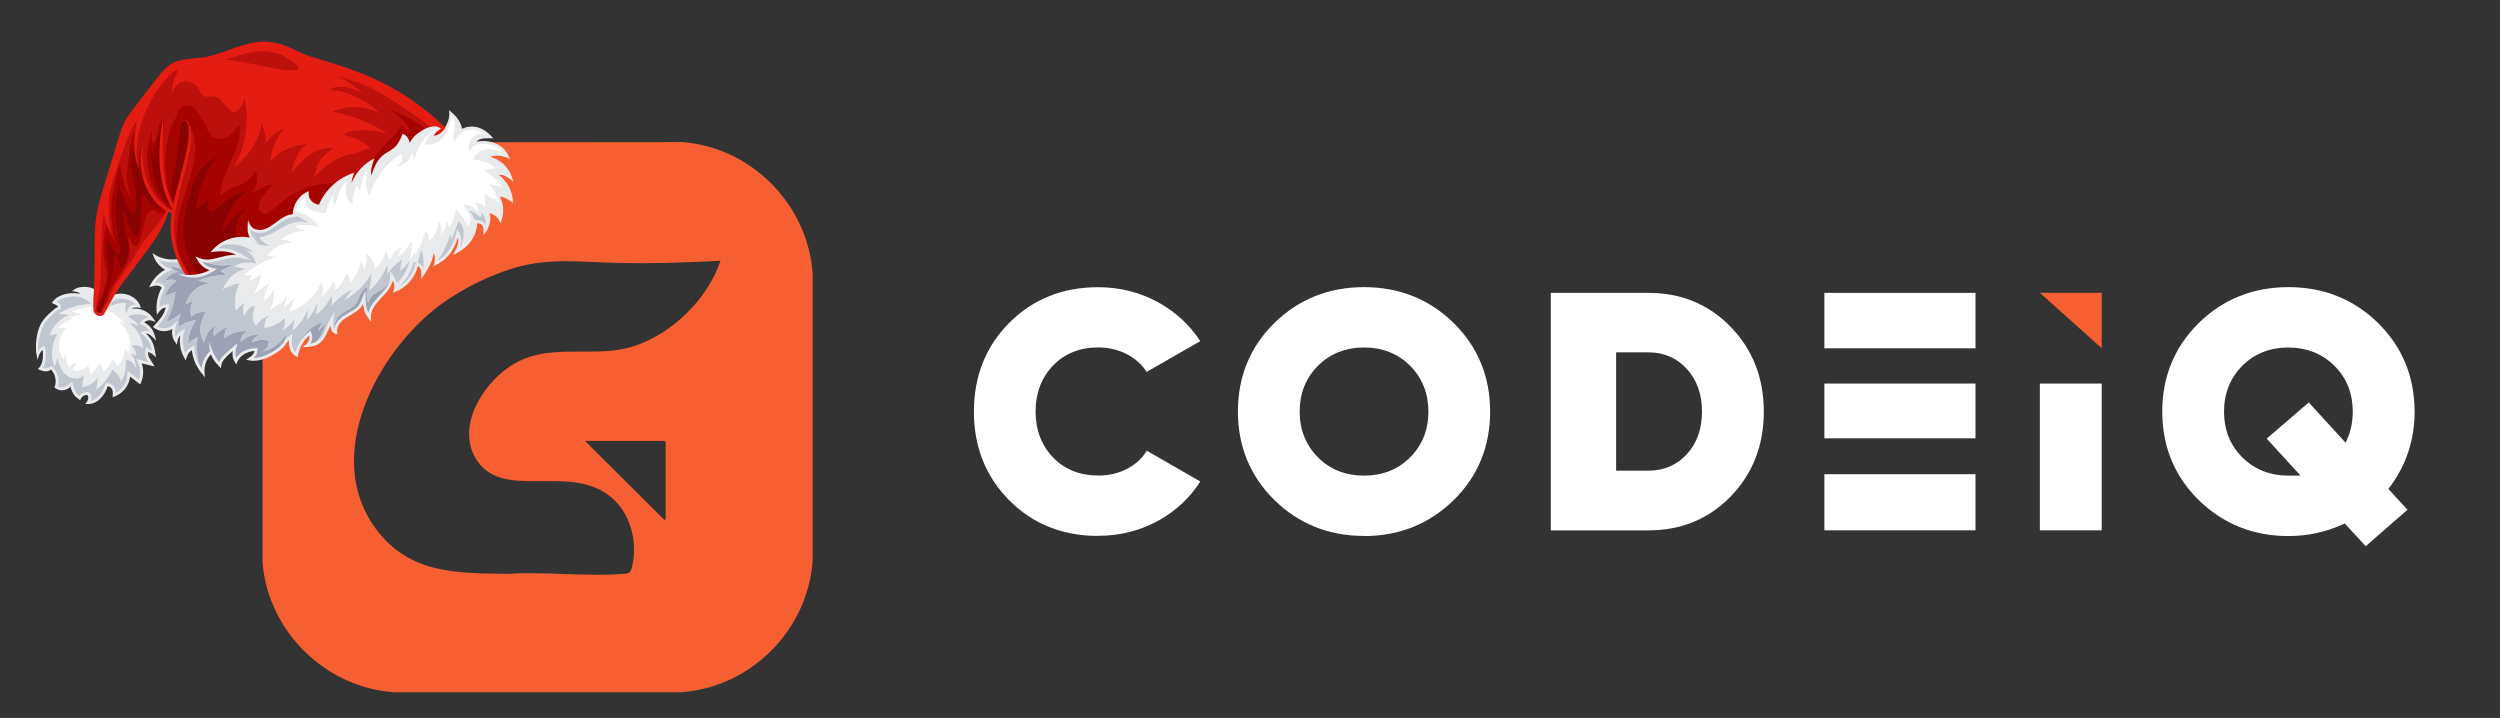
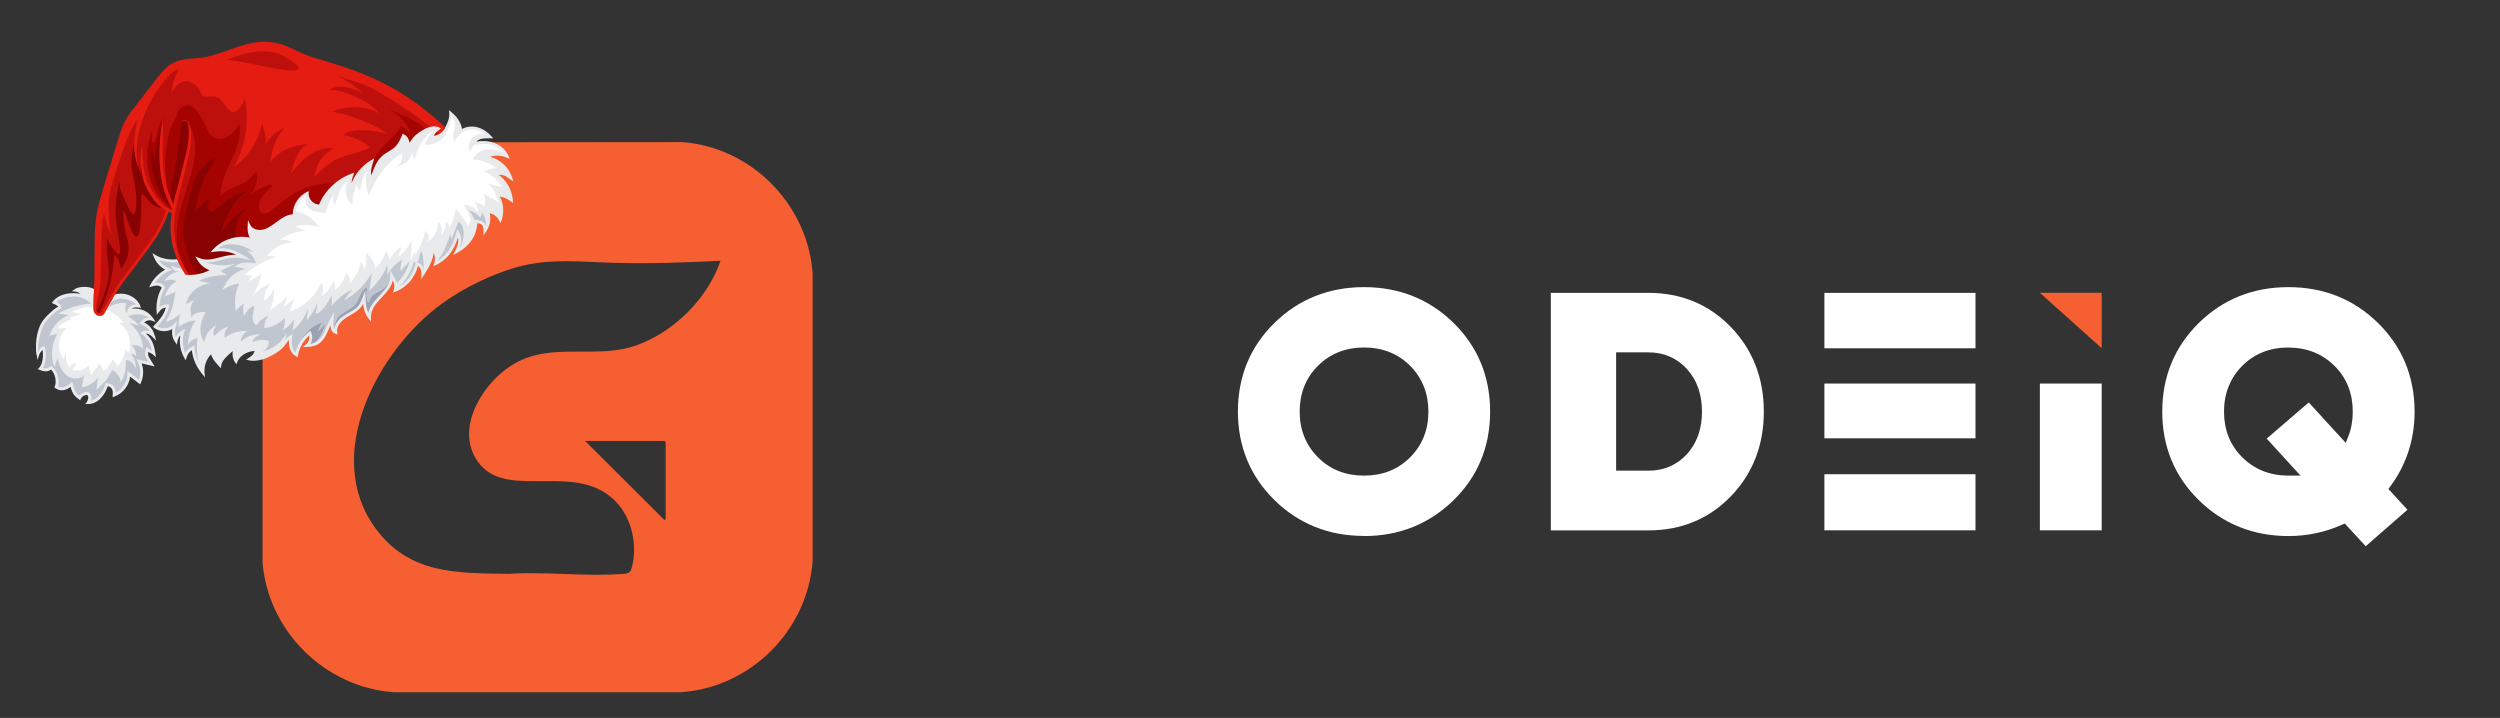
<svg xmlns="http://www.w3.org/2000/svg" width="195" zoomAndPan="magnify" viewBox="0 0 146.25 42" height="56" preserveAspectRatio="xMidYMid meet" version="1.0">
  <rect x="0" y="0" width="146.25" height="42" fill="#333333" stroke="none" />
  <defs>
    <clipPath id="ae11c406e1">
      <path d="M 15.359 8.312 L 47.664 8.312 L 47.664 40.621 L 15.359 40.621 Z M 15.359 8.312 " clip-rule="nonzero" />
    </clipPath>
    <clipPath id="c7881fc02e">
      <path d="M 38.898 25.793 C 38.887 25.828 38.941 25.879 38.941 25.895 L 38.941 30.332 C 38.941 30.336 38.895 30.434 38.883 30.434 L 34.223 25.793 Z M 42.152 15.25 C 41.406 17.465 39.395 19.449 37.191 20.215 C 36.25 20.543 35.27 20.57 34.293 20.57 C 34.102 20.57 33.906 20.57 33.715 20.57 C 32.484 20.57 31.266 20.609 30.137 21.246 C 28.383 22.223 26.664 24.832 27.816 26.797 C 28.535 28.031 29.805 28.148 31.195 28.148 C 31.531 28.148 31.871 28.145 32.215 28.145 C 33.641 28.145 35.094 28.266 36.152 29.484 C 36.984 30.445 37.277 31.898 36.98 33.125 C 36.902 33.441 36.855 33.539 36.512 33.57 C 36.012 33.609 35.492 33.625 34.973 33.625 C 33.664 33.625 32.309 33.531 31 33.531 C 30.57 33.531 30.145 33.543 29.73 33.57 C 26.699 33.527 23.938 33.586 21.969 30.91 C 18.828 26.633 22.098 20.504 25.832 17.777 C 27.156 16.812 28.977 15.926 30.578 15.543 C 31.426 15.344 32.273 15.281 33.117 15.281 C 34.059 15.281 35 15.352 35.957 15.375 C 36.504 15.387 37.039 15.395 37.574 15.395 C 38.508 15.395 39.441 15.375 40.395 15.332 C 40.98 15.309 41.57 15.289 42.156 15.254 Z M 39.855 8.312 L 22.84 8.328 C 18.887 8.691 15.684 11.949 15.359 15.902 L 15.359 32.906 C 15.684 36.926 19.012 40.207 23.031 40.496 L 39.832 40.496 C 43.906 40.215 47.238 36.895 47.539 32.828 L 47.539 15.984 C 47.246 11.949 43.957 8.617 39.914 8.312 Z M 39.855 8.312 " clip-rule="nonzero" />
    </clipPath>
    <clipPath id="b2331bcca0">
      <path d="M 0.359 0.312 L 32.664 0.312 L 32.664 32.555 L 0.359 32.555 Z M 0.359 0.312 " clip-rule="nonzero" />
    </clipPath>
    <clipPath id="e76d04041f">
      <path d="M 23.898 17.793 C 23.887 17.828 23.941 17.879 23.941 17.895 L 23.941 22.332 C 23.941 22.336 23.895 22.434 23.883 22.434 L 19.223 17.793 Z M 27.152 7.25 C 26.406 9.465 24.395 11.449 22.191 12.215 C 21.25 12.543 20.27 12.57 19.293 12.57 C 19.102 12.57 18.906 12.57 18.715 12.57 C 17.484 12.57 16.266 12.609 15.137 13.246 C 13.383 14.223 11.664 16.832 12.816 18.797 C 13.535 20.031 14.805 20.148 16.195 20.148 C 16.531 20.148 16.871 20.145 17.215 20.145 C 18.641 20.145 20.094 20.266 21.152 21.484 C 21.984 22.445 22.277 23.898 21.98 25.125 C 21.902 25.441 21.855 25.539 21.512 25.57 C 21.012 25.609 20.492 25.625 19.973 25.625 C 18.664 25.625 17.309 25.531 16 25.531 C 15.57 25.531 15.145 25.543 14.73 25.57 C 11.699 25.527 8.938 25.586 6.969 22.91 C 3.828 18.633 7.098 12.504 10.832 9.777 C 12.156 8.812 13.977 7.926 15.578 7.543 C 16.426 7.344 17.273 7.281 18.117 7.281 C 19.059 7.281 20 7.352 20.957 7.375 C 21.504 7.387 22.039 7.395 22.574 7.395 C 23.508 7.395 24.441 7.375 25.395 7.332 C 25.98 7.309 26.57 7.289 27.156 7.254 Z M 24.855 0.312 L 7.84 0.328 C 3.887 0.691 0.684 3.949 0.359 7.902 L 0.359 24.906 C 0.684 28.926 4.012 32.207 8.031 32.496 L 24.832 32.496 C 28.906 32.215 32.238 28.895 32.539 24.828 L 32.539 7.984 C 32.246 3.949 28.957 0.617 24.914 0.312 Z M 24.855 0.312 " clip-rule="nonzero" />
    </clipPath>
    <clipPath id="a62920167e">
      <rect x="0" width="33" y="0" height="33" />
    </clipPath>
    <clipPath id="8167c398b4">
      <path d="M 56.914 16.738 L 70.258 16.738 L 70.258 31.395 L 56.914 31.395 Z M 56.914 16.738 " clip-rule="nonzero" />
    </clipPath>
    <clipPath id="88da01f76c">
      <path d="M 64.246 31.352 C 62.164 31.352 60.406 30.648 59.039 29.266 C 57.668 27.887 56.973 26.141 56.973 24.078 C 56.973 22.016 57.664 20.27 59.039 18.887 C 60.414 17.504 62.164 16.801 64.246 16.801 C 65.523 16.801 66.723 17.109 67.809 17.715 C 68.809 18.281 69.617 19.035 70.215 19.957 L 67.078 21.758 C 66.824 21.352 66.465 21.023 66.016 20.77 C 65.488 20.477 64.891 20.324 64.246 20.324 C 63.168 20.324 62.273 20.684 61.598 21.391 C 60.922 22.098 60.582 22.996 60.582 24.074 C 60.582 25.148 60.926 26.051 61.598 26.754 C 62.27 27.457 63.168 27.82 64.246 27.82 C 64.91 27.82 65.508 27.668 66.031 27.375 C 66.48 27.121 66.832 26.785 67.086 26.367 L 70.219 28.168 C 69.621 29.105 68.812 29.871 67.812 30.43 C 66.734 31.035 65.535 31.344 64.254 31.344 Z M 64.246 31.352 " clip-rule="nonzero" />
    </clipPath>
    <clipPath id="ffd58d5dcd">
      <path d="M 0.914 0.738 L 14.254 0.738 L 14.254 15.395 L 0.914 15.395 Z M 0.914 0.738 " clip-rule="nonzero" />
    </clipPath>
    <clipPath id="63221b14c3">
      <path d="M 8.246 15.352 C 6.164 15.352 4.406 14.648 3.039 13.266 C 1.668 11.887 0.973 10.141 0.973 8.078 C 0.973 6.016 1.664 4.27 3.039 2.887 C 4.414 1.504 6.164 0.801 8.246 0.801 C 9.523 0.801 10.723 1.109 11.809 1.715 C 12.809 2.281 13.617 3.035 14.215 3.957 L 11.078 5.758 C 10.824 5.352 10.465 5.023 10.016 4.77 C 9.488 4.477 8.891 4.324 8.246 4.324 C 7.168 4.324 6.273 4.684 5.598 5.391 C 4.922 6.098 4.582 6.996 4.582 8.074 C 4.582 9.148 4.926 10.051 5.598 10.754 C 6.27 11.457 7.168 11.82 8.246 11.82 C 8.91 11.82 9.508 11.668 10.031 11.375 C 10.48 11.121 10.832 10.785 11.086 10.367 L 14.219 12.168 C 13.621 13.105 12.812 13.871 11.812 14.43 C 10.734 15.035 9.535 15.344 8.254 15.344 Z M 8.246 15.352 " clip-rule="nonzero" />
    </clipPath>
    <clipPath id="3b410a6220">
      <rect x="0" width="15" y="0" height="16" />
    </clipPath>
    <clipPath id="774d732c1e">
      <path d="M 72.418 16.738 L 87.23 16.738 L 87.23 31.395 L 72.418 31.395 Z M 72.418 16.738 " clip-rule="nonzero" />
    </clipPath>
    <clipPath id="7c80aaaeac">
      <path d="M 79.797 20.328 C 78.719 20.328 77.812 20.688 77.102 21.398 C 76.387 22.109 76.031 23.012 76.031 24.078 C 76.031 25.145 76.395 26.043 77.102 26.754 C 77.809 27.469 78.719 27.824 79.797 27.824 C 80.875 27.824 81.781 27.469 82.492 26.754 C 83.203 26.043 83.562 25.145 83.562 24.078 C 83.562 23.012 83.199 22.109 82.492 21.398 C 81.785 20.688 80.871 20.328 79.797 20.328 M 79.797 31.352 C 77.734 31.352 75.969 30.645 74.555 29.254 C 73.141 27.863 72.418 26.121 72.418 24.074 C 72.418 22.023 73.137 20.281 74.555 18.891 C 75.977 17.5 77.738 16.797 79.797 16.797 C 81.855 16.797 83.621 17.504 85.039 18.895 C 86.453 20.289 87.172 22.027 87.172 24.078 C 87.172 26.125 86.457 27.867 85.039 29.258 C 83.617 30.648 81.855 31.359 79.797 31.359 " clip-rule="nonzero" />
    </clipPath>
    <clipPath id="ba76e620d6">
      <path d="M 0.418 0.738 L 15.23 0.738 L 15.23 15.395 L 0.418 15.395 Z M 0.418 0.738 " clip-rule="nonzero" />
    </clipPath>
    <clipPath id="856c3b9fbd">
      <path d="M 7.797 4.328 C 6.719 4.328 5.812 4.688 5.102 5.398 C 4.387 6.109 4.031 7.012 4.031 8.078 C 4.031 9.145 4.395 10.043 5.102 10.754 C 5.809 11.469 6.719 11.824 7.797 11.824 C 8.875 11.824 9.781 11.469 10.492 10.754 C 11.203 10.043 11.562 9.145 11.562 8.078 C 11.562 7.012 11.199 6.109 10.492 5.398 C 9.785 4.688 8.871 4.328 7.797 4.328 M 7.797 15.352 C 5.734 15.352 3.969 14.645 2.555 13.254 C 1.141 11.863 0.418 10.121 0.418 8.074 C 0.418 6.023 1.137 4.281 2.555 2.891 C 3.977 1.5 5.738 0.797 7.797 0.797 C 9.855 0.797 11.621 1.504 13.039 2.895 C 14.453 4.289 15.172 6.027 15.172 8.078 C 15.172 10.125 14.457 11.867 13.039 13.258 C 11.617 14.648 9.855 15.359 7.797 15.359 " clip-rule="nonzero" />
    </clipPath>
    <clipPath id="95ddafb06a">
      <rect x="0" width="16" y="0" height="16" />
    </clipPath>
    <clipPath id="4724b3c521">
      <path d="M 90.703 17.121 L 103.203 17.121 L 103.203 31.086 L 90.703 31.086 Z M 90.703 17.121 " clip-rule="nonzero" />
    </clipPath>
    <clipPath id="8b50b4e4f9">
      <path d="M 94.543 27.535 L 96.438 27.535 C 97.344 27.535 98.102 27.203 98.691 26.562 C 99.273 25.918 99.566 25.082 99.566 24.078 C 99.566 23.07 99.273 22.234 98.691 21.594 C 98.102 20.945 97.344 20.613 96.438 20.613 L 94.543 20.613 Z M 90.723 31.023 L 90.723 17.133 L 96.438 17.133 C 98.344 17.133 99.965 17.801 101.25 19.125 C 102.531 20.449 103.184 22.117 103.184 24.082 C 103.184 26.047 102.531 27.715 101.25 29.039 C 99.965 30.359 98.352 31.027 96.438 31.027 L 90.723 31.027 Z M 90.723 31.023 " clip-rule="nonzero" />
    </clipPath>
    <clipPath id="764b932778">
      <path d="M 0.703 0.121 L 13.203 0.121 L 13.203 14.086 L 0.703 14.086 Z M 0.703 0.121 " clip-rule="nonzero" />
    </clipPath>
    <clipPath id="1deb89cf0a">
      <path d="M 4.543 10.535 L 6.438 10.535 C 7.344 10.535 8.102 10.203 8.691 9.562 C 9.273 8.918 9.566 8.082 9.566 7.078 C 9.566 6.07 9.273 5.234 8.691 4.594 C 8.102 3.945 7.344 3.613 6.438 3.613 L 4.543 3.613 Z M 0.723 14.023 L 0.723 0.133 L 6.438 0.133 C 8.344 0.133 9.965 0.801 11.25 2.125 C 12.531 3.449 13.184 5.117 13.184 7.082 C 13.184 9.047 12.531 10.715 11.25 12.039 C 9.965 13.359 8.352 14.027 6.438 14.027 L 0.723 14.027 Z M 0.723 14.023 " clip-rule="nonzero" />
    </clipPath>
    <clipPath id="1bef36ccda">
      <rect x="0" width="14" y="0" height="15" />
    </clipPath>
    <clipPath id="b9a9560915">
      <path d="M 106.727 27.742 L 115.566 27.742 L 115.566 31.023 L 106.727 31.023 Z M 106.727 27.742 " clip-rule="nonzero" />
    </clipPath>
    <clipPath id="0a8f461fc1">
      <path d="M 0.727 0.742 L 9.566 0.742 L 9.566 4.023 L 0.727 4.023 Z M 0.727 0.742 " clip-rule="nonzero" />
    </clipPath>
    <clipPath id="6c59b51210">
      <rect x="0" width="10" y="0" height="5" />
    </clipPath>
    <clipPath id="6b73627701">
      <path d="M 106.727 22.438 L 115.566 22.438 L 115.566 25.641 L 106.727 25.641 Z M 106.727 22.438 " clip-rule="nonzero" />
    </clipPath>
    <clipPath id="5c63254e3d">
      <path d="M 0.727 0.438 L 9.566 0.438 L 9.566 3.641 L 0.727 3.641 Z M 0.727 0.438 " clip-rule="nonzero" />
    </clipPath>
    <clipPath id="024f8ae774">
      <rect x="0" width="10" y="0" height="4" />
    </clipPath>
    <clipPath id="ef336549df">
      <path d="M 106.727 17.133 L 115.566 17.133 L 115.566 20.375 L 106.727 20.375 Z M 106.727 17.133 " clip-rule="nonzero" />
    </clipPath>
    <clipPath id="71610a6c40">
      <path d="M 0.727 0.133 L 9.566 0.133 L 9.566 3.375 L 0.727 3.375 Z M 0.727 0.133 " clip-rule="nonzero" />
    </clipPath>
    <clipPath id="a84ad8d148">
      <rect x="0" width="10" y="0" height="4" />
    </clipPath>
    <clipPath id="22971912be">
      <path d="M 119.324 17.121 L 122.953 17.121 L 122.953 20.441 L 119.324 20.441 Z M 119.324 17.121 " clip-rule="nonzero" />
    </clipPath>
    <clipPath id="981ee47bd7">
      <path d="M 119.332 17.129 L 122.949 17.129 L 122.949 20.371 " clip-rule="nonzero" />
    </clipPath>
    <clipPath id="a70190f1dc">
      <path d="M 0.324 0.121 L 3.953 0.121 L 3.953 3.395 L 0.324 3.395 Z M 0.324 0.121 " clip-rule="nonzero" />
    </clipPath>
    <clipPath id="67a981461b">
      <path d="M 0.332 0.129 L 3.949 0.129 L 3.949 3.371 " clip-rule="nonzero" />
    </clipPath>
    <clipPath id="ba076a639f">
      <rect x="0" width="4" y="0" height="4" />
    </clipPath>
    <clipPath id="6e66854c0a">
      <path d="M 119.332 22.438 L 122.949 22.438 L 122.949 31.023 L 119.332 31.023 Z M 119.332 22.438 " clip-rule="nonzero" />
    </clipPath>
    <clipPath id="e4bb8e9c9f">
      <path d="M 0.332 0.438 L 3.949 0.438 L 3.949 9.023 L 0.332 9.023 Z M 0.332 0.438 " clip-rule="nonzero" />
    </clipPath>
    <clipPath id="b67088b19b">
      <rect x="0" width="4" y="0" height="10" />
    </clipPath>
    <clipPath id="c84dc8ea62">
      <path d="M 126.422 16.738 L 141.312 16.738 L 141.312 32 L 126.422 32 Z M 126.422 16.738 " clip-rule="nonzero" />
    </clipPath>
    <clipPath id="14accd3042">
      <path d="M 133.871 20.328 L 133.871 20.332 C 134.945 20.332 135.855 20.695 136.566 21.402 C 137.281 22.109 137.637 23.016 137.637 24.082 C 137.637 24.605 137.551 25.094 137.375 25.531 L 137.223 25.906 L 135.062 23.543 L 132.602 25.66 L 134.582 27.824 L 133.871 27.824 C 132.793 27.824 131.887 27.461 131.176 26.754 C 130.461 26.047 130.105 25.145 130.105 24.078 C 130.105 23.012 130.469 22.109 131.176 21.398 C 131.883 20.688 132.793 20.328 133.871 20.328 Z M 133.871 16.797 C 131.809 16.797 130.043 17.504 128.629 18.895 C 127.215 20.289 126.492 22.027 126.492 24.078 C 126.492 26.125 127.211 27.867 128.629 29.258 C 130.051 30.648 131.812 31.359 133.871 31.359 C 134.969 31.359 136.02 31.137 137 30.699 L 137.164 30.629 L 137.164 30.621 L 138.395 31.953 L 140.836 29.82 L 139.719 28.602 L 139.844 28.438 C 140.77 27.184 141.242 25.734 141.254 24.129 L 141.254 24.031 C 141.238 22.004 140.523 20.281 139.117 18.898 C 137.699 17.504 135.934 16.797 133.871 16.797 Z M 133.871 16.797 " clip-rule="nonzero" />
    </clipPath>
    <clipPath id="839a5ca188">
      <path d="M 0.422 0.738 L 15.281 0.738 L 15.281 16 L 0.422 16 Z M 0.422 0.738 " clip-rule="nonzero" />
    </clipPath>
    <clipPath id="74c2f080eb">
      <path d="M 7.871 4.328 L 7.871 4.332 C 8.945 4.332 9.855 4.695 10.566 5.402 C 11.281 6.109 11.637 7.016 11.637 8.082 C 11.637 8.605 11.551 9.094 11.375 9.531 L 11.223 9.906 L 9.062 7.543 L 6.602 9.66 L 8.582 11.824 L 7.871 11.824 C 6.793 11.824 5.887 11.461 5.176 10.754 C 4.461 10.047 4.105 9.145 4.105 8.078 C 4.105 7.012 4.469 6.109 5.176 5.398 C 5.883 4.688 6.793 4.328 7.871 4.328 Z M 7.871 0.797 C 5.809 0.797 4.043 1.504 2.629 2.895 C 1.215 4.289 0.492 6.027 0.492 8.078 C 0.492 10.125 1.211 11.867 2.629 13.258 C 4.051 14.648 5.812 15.359 7.871 15.359 C 8.969 15.359 10.02 15.137 11 14.699 L 11.164 14.629 L 11.164 14.621 L 12.395 15.953 L 14.836 13.82 L 13.719 12.602 L 13.844 12.438 C 14.77 11.184 15.242 9.734 15.254 8.129 L 15.254 8.031 C 15.238 6.004 14.523 4.281 13.117 2.898 C 11.699 1.504 9.934 0.797 7.871 0.797 Z M 7.871 0.797 " clip-rule="nonzero" />
    </clipPath>
    <clipPath id="104a56fdb8">
      <rect x="0" width="16" y="0" height="16" />
    </clipPath>
    <clipPath id="ae2ba6a4a1">
      <path d="M 5 2 L 27 2 L 27 19 L 5 19 Z M 5 2 " clip-rule="nonzero" />
    </clipPath>
    <clipPath id="5f2b80fdc9">
      <path d="M 7.434 0 L 31.469 6.52 L 25.336 29.145 L 1.297 22.625 Z M 7.434 0 " clip-rule="nonzero" />
    </clipPath>
    <clipPath id="9c8d449723">
      <path d="M 7.434 0 L 31.469 6.52 L 25.336 29.145 L 1.297 22.625 Z M 7.434 0 " clip-rule="nonzero" />
    </clipPath>
    <clipPath id="a69bc18131">
      <path d="M 7.434 0 L 31.469 6.52 L 25.336 29.145 L 1.297 22.625 Z M 7.434 0 " clip-rule="nonzero" />
    </clipPath>
    <clipPath id="68ebd4b697">
      <path d="M 8 6 L 30 6 L 30 22 L 8 22 Z M 8 6 " clip-rule="nonzero" />
    </clipPath>
    <clipPath id="4293cecdb9">
      <path d="M 7.434 0 L 31.469 6.52 L 25.336 29.145 L 1.297 22.625 Z M 7.434 0 " clip-rule="nonzero" />
    </clipPath>
    <clipPath id="6cb8ddbca0">
      <path d="M 7.434 0 L 31.469 6.52 L 25.336 29.145 L 1.297 22.625 Z M 7.434 0 " clip-rule="nonzero" />
    </clipPath>
    <clipPath id="9fe73a8924">
      <path d="M 7.434 0 L 31.469 6.52 L 25.336 29.145 L 1.297 22.625 Z M 7.434 0 " clip-rule="nonzero" />
    </clipPath>
    <clipPath id="310542e275">
      <path d="M 2 16 L 10 16 L 10 24 L 2 24 Z M 2 16 " clip-rule="nonzero" />
    </clipPath>
    <clipPath id="0f5ae82ac8">
      <path d="M 7.434 0 L 31.469 6.52 L 25.336 29.145 L 1.297 22.625 Z M 7.434 0 " clip-rule="nonzero" />
    </clipPath>
    <clipPath id="5b4dbd2237">
      <path d="M 7.434 0 L 31.469 6.52 L 25.336 29.145 L 1.297 22.625 Z M 7.434 0 " clip-rule="nonzero" />
    </clipPath>
    <clipPath id="5a1030f69f">
      <path d="M 7.434 0 L 31.469 6.52 L 25.336 29.145 L 1.297 22.625 Z M 7.434 0 " clip-rule="nonzero" />
    </clipPath>
    <clipPath id="1c7f57e3b9">
      <path d="M 5 12 L 10 12 L 10 19 L 5 19 Z M 5 12 " clip-rule="nonzero" />
    </clipPath>
    <clipPath id="eeb27970f1">
-       <path d="M 7.434 0 L 31.469 6.52 L 25.336 29.145 L 1.297 22.625 Z M 7.434 0 " clip-rule="nonzero" />
-     </clipPath>
+       </clipPath>
    <clipPath id="90513393f7">
      <path d="M 7.434 0 L 31.469 6.52 L 25.336 29.145 L 1.297 22.625 Z M 7.434 0 " clip-rule="nonzero" />
    </clipPath>
    <clipPath id="d3273f0169">
      <path d="M 7.434 0 L 31.469 6.52 L 25.336 29.145 L 1.297 22.625 Z M 7.434 0 " clip-rule="nonzero" />
    </clipPath>
    <clipPath id="4713ab50a7">
      <path d="M 5 2 L 27 2 L 27 19 L 5 19 Z M 5 2 " clip-rule="nonzero" />
    </clipPath>
    <clipPath id="1d3519e114">
      <path d="M 7.434 0 L 31.469 6.52 L 25.336 29.145 L 1.297 22.625 Z M 7.434 0 " clip-rule="nonzero" />
    </clipPath>
    <clipPath id="88e3bb4823">
      <path d="M 7.434 0 L 31.469 6.52 L 25.336 29.145 L 1.297 22.625 Z M 7.434 0 " clip-rule="nonzero" />
    </clipPath>
    <clipPath id="aa13cba72f">
      <path d="M 7.434 0 L 31.469 6.52 L 25.336 29.145 L 1.297 22.625 Z M 7.434 0 " clip-rule="nonzero" />
    </clipPath>
    <clipPath id="a6cf788830">
      <path d="M 5 7 L 10 7 L 10 19 L 5 19 Z M 5 7 " clip-rule="nonzero" />
    </clipPath>
    <clipPath id="51b16e3032">
-       <path d="M 7.434 0 L 31.469 6.52 L 25.336 29.145 L 1.297 22.625 Z M 7.434 0 " clip-rule="nonzero" />
+       <path d="M 7.434 0 L 31.469 6.52 L 25.336 29.145 Z M 7.434 0 " clip-rule="nonzero" />
    </clipPath>
    <clipPath id="10c6a68822">
      <path d="M 7.434 0 L 31.469 6.52 L 25.336 29.145 L 1.297 22.625 Z M 7.434 0 " clip-rule="nonzero" />
    </clipPath>
    <clipPath id="eafa006802">
      <path d="M 7.434 0 L 31.469 6.52 L 25.336 29.145 L 1.297 22.625 Z M 7.434 0 " clip-rule="nonzero" />
    </clipPath>
    <clipPath id="06cd558eee">
      <path d="M 8 6 L 20 6 L 20 17 L 8 17 Z M 8 6 " clip-rule="nonzero" />
    </clipPath>
    <clipPath id="4152df0653">
      <path d="M 7.434 0 L 31.469 6.52 L 25.336 29.145 L 1.297 22.625 Z M 7.434 0 " clip-rule="nonzero" />
    </clipPath>
    <clipPath id="2dff12415e">
      <path d="M 7.434 0 L 31.469 6.52 L 25.336 29.145 L 1.297 22.625 Z M 7.434 0 " clip-rule="nonzero" />
    </clipPath>
    <clipPath id="eaa8df6204">
      <path d="M 7.434 0 L 31.469 6.52 L 25.336 29.145 L 1.297 22.625 Z M 7.434 0 " clip-rule="nonzero" />
    </clipPath>
    <clipPath id="b8eb3dd32a">
      <path d="M 8 6 L 12 6 L 12 13 L 8 13 Z M 8 6 " clip-rule="nonzero" />
    </clipPath>
    <clipPath id="8880c30626">
      <path d="M 7.434 0 L 31.469 6.52 L 25.336 29.145 L 1.297 22.625 Z M 7.434 0 " clip-rule="nonzero" />
    </clipPath>
    <clipPath id="3c67f8151f">
      <path d="M 7.434 0 L 31.469 6.52 L 25.336 29.145 L 1.297 22.625 Z M 7.434 0 " clip-rule="nonzero" />
    </clipPath>
    <clipPath id="7b50d3fae9">
      <path d="M 7.434 0 L 31.469 6.52 L 25.336 29.145 L 1.297 22.625 Z M 7.434 0 " clip-rule="nonzero" />
    </clipPath>
    <clipPath id="980b466cc6">
      <path d="M 10 12 L 11 12 L 11 13 L 10 13 Z M 10 12 " clip-rule="nonzero" />
    </clipPath>
    <clipPath id="ff95608757">
      <path d="M 7.434 0 L 31.469 6.52 L 25.336 29.145 L 1.297 22.625 Z M 7.434 0 " clip-rule="nonzero" />
    </clipPath>
    <clipPath id="730b01fc4e">
      <path d="M 7.434 0 L 31.469 6.52 L 25.336 29.145 L 1.297 22.625 Z M 7.434 0 " clip-rule="nonzero" />
    </clipPath>
    <clipPath id="05fecc3688">
      <path d="M 7.434 0 L 31.469 6.52 L 25.336 29.145 L 1.297 22.625 Z M 7.434 0 " clip-rule="nonzero" />
    </clipPath>
    <clipPath id="b0f62589e8">
      <path d="M 10 9 L 15 9 L 15 17 L 10 17 Z M 10 9 " clip-rule="nonzero" />
    </clipPath>
    <clipPath id="237adad1ad">
      <path d="M 7.434 0 L 31.469 6.52 L 25.336 29.145 L 1.297 22.625 Z M 7.434 0 " clip-rule="nonzero" />
    </clipPath>
    <clipPath id="8dc724ca01">
      <path d="M 7.434 0 L 31.469 6.52 L 25.336 29.145 L 1.297 22.625 Z M 7.434 0 " clip-rule="nonzero" />
    </clipPath>
    <clipPath id="6e7d174081">
      <path d="M 7.434 0 L 31.469 6.52 L 25.336 29.145 L 1.297 22.625 Z M 7.434 0 " clip-rule="nonzero" />
    </clipPath>
    <clipPath id="a341858985">
      <path d="M 9 15 L 17 15 L 17 22 L 9 22 Z M 9 15 " clip-rule="nonzero" />
    </clipPath>
    <clipPath id="02b967abc2">
      <path d="M 7.434 0 L 31.469 6.52 L 25.336 29.145 L 1.297 22.625 Z M 7.434 0 " clip-rule="nonzero" />
    </clipPath>
    <clipPath id="873fc7356f">
      <path d="M 7.434 0 L 31.469 6.52 L 25.336 29.145 L 1.297 22.625 Z M 7.434 0 " clip-rule="nonzero" />
    </clipPath>
    <clipPath id="85433114b2">
-       <path d="M 7.434 0 L 31.469 6.52 L 25.336 29.145 L 1.297 22.625 Z M 7.434 0 " clip-rule="nonzero" />
-     </clipPath>
+       </clipPath>
    <clipPath id="dcb3014a4c">
      <path d="M 17 18 L 20 18 L 20 21 L 17 21 Z M 17 18 " clip-rule="nonzero" />
    </clipPath>
    <clipPath id="cbf03b509d">
      <path d="M 7.434 0 L 31.469 6.52 L 25.336 29.145 L 1.297 22.625 Z M 7.434 0 " clip-rule="nonzero" />
    </clipPath>
    <clipPath id="d5d75e4ee1">
      <path d="M 7.434 0 L 31.469 6.52 L 25.336 29.145 L 1.297 22.625 Z M 7.434 0 " clip-rule="nonzero" />
    </clipPath>
    <clipPath id="6ee312836c">
      <path d="M 7.434 0 L 31.469 6.52 L 25.336 29.145 L 1.297 22.625 Z M 7.434 0 " clip-rule="nonzero" />
    </clipPath>
    <clipPath id="bc62a7e14f">
      <path d="M 19 16 L 23 16 L 23 20 L 19 20 Z M 19 16 " clip-rule="nonzero" />
    </clipPath>
    <clipPath id="b32b8e282f">
      <path d="M 7.434 0 L 31.469 6.52 L 25.336 29.145 L 1.297 22.625 Z M 7.434 0 " clip-rule="nonzero" />
    </clipPath>
    <clipPath id="659fb2c432">
      <path d="M 7.434 0 L 31.469 6.52 L 25.336 29.145 L 1.297 22.625 Z M 7.434 0 " clip-rule="nonzero" />
    </clipPath>
    <clipPath id="957d9f60f6">
      <path d="M 7.434 0 L 31.469 6.52 L 25.336 29.145 L 1.297 22.625 Z M 7.434 0 " clip-rule="nonzero" />
    </clipPath>
    <clipPath id="097111ff05">
      <path d="M 21 6 L 25 6 L 25 11 L 21 11 Z M 21 6 " clip-rule="nonzero" />
    </clipPath>
    <clipPath id="a702105f1d">
      <path d="M 7.434 0 L 31.469 6.52 L 25.336 29.145 L 1.297 22.625 Z M 7.434 0 " clip-rule="nonzero" />
    </clipPath>
    <clipPath id="dd2bc914c8">
      <path d="M 7.434 0 L 31.469 6.52 L 25.336 29.145 L 1.297 22.625 Z M 7.434 0 " clip-rule="nonzero" />
    </clipPath>
    <clipPath id="5439f9f843">
      <path d="M 7.434 0 L 31.469 6.52 L 25.336 29.145 L 1.297 22.625 Z M 7.434 0 " clip-rule="nonzero" />
    </clipPath>
    <clipPath id="bb14f518f8">
      <path d="M 5 8 L 10 8 L 10 19 L 5 19 Z M 5 8 " clip-rule="nonzero" />
    </clipPath>
    <clipPath id="993a4ae5df">
      <path d="M 7.434 0 L 31.469 6.52 L 25.336 29.145 L 1.297 22.625 Z M 7.434 0 " clip-rule="nonzero" />
    </clipPath>
    <clipPath id="ae46f207e9">
      <path d="M 7.434 0 L 31.469 6.52 L 25.336 29.145 L 1.297 22.625 Z M 7.434 0 " clip-rule="nonzero" />
    </clipPath>
    <clipPath id="69af886e42">
      <path d="M 7.434 0 L 31.469 6.52 L 25.336 29.145 L 1.297 22.625 Z M 7.434 0 " clip-rule="nonzero" />
    </clipPath>
    <clipPath id="65a0f3e8c0">
      <path d="M 14 6 L 30 6 L 30 19 L 14 19 Z M 14 6 " clip-rule="nonzero" />
    </clipPath>
    <clipPath id="c624c90491">
      <path d="M 7.434 0 L 31.469 6.52 L 25.336 29.145 L 1.297 22.625 Z M 7.434 0 " clip-rule="nonzero" />
    </clipPath>
    <clipPath id="c584565f07">
      <path d="M 7.434 0 L 31.469 6.52 L 25.336 29.145 L 1.297 22.625 Z M 7.434 0 " clip-rule="nonzero" />
    </clipPath>
    <clipPath id="7525206d79">
      <path d="M 7.434 0 L 31.469 6.52 L 25.336 29.145 L 1.297 22.625 Z M 7.434 0 " clip-rule="nonzero" />
    </clipPath>
    <clipPath id="239531ede0">
      <path d="M 3 17 L 8 17 L 8 22 L 3 22 Z M 3 17 " clip-rule="nonzero" />
    </clipPath>
    <clipPath id="b8fed27cf3">
      <path d="M 7.434 0 L 31.469 6.52 L 25.336 29.145 L 1.297 22.625 Z M 7.434 0 " clip-rule="nonzero" />
    </clipPath>
    <clipPath id="8ac52199a5">
      <path d="M 7.434 0 L 31.469 6.52 L 25.336 29.145 L 1.297 22.625 Z M 7.434 0 " clip-rule="nonzero" />
    </clipPath>
    <clipPath id="58e69be19f">
      <path d="M 7.434 0 L 31.469 6.52 L 25.336 29.145 L 1.297 22.625 Z M 7.434 0 " clip-rule="nonzero" />
    </clipPath>
    <clipPath id="363f6567ca">
      <path d="M 8 15 L 12 15 L 12 22 L 8 22 Z M 8 15 " clip-rule="nonzero" />
    </clipPath>
    <clipPath id="1a38e4b89d">
      <path d="M 7.434 0 L 31.469 6.52 L 25.336 29.145 L 1.297 22.625 Z M 7.434 0 " clip-rule="nonzero" />
    </clipPath>
    <clipPath id="b13d920f3c">
      <path d="M 7.434 0 L 31.469 6.52 L 25.336 29.145 L 1.297 22.625 Z M 7.434 0 " clip-rule="nonzero" />
    </clipPath>
    <clipPath id="8e6e5a9268">
      <path d="M 7.434 0 L 31.469 6.52 L 25.336 29.145 L 1.297 22.625 Z M 7.434 0 " clip-rule="nonzero" />
    </clipPath>
    <clipPath id="7025bbbd11">
      <path d="M 10 14 L 24 14 L 24 21 L 10 21 Z M 10 14 " clip-rule="nonzero" />
    </clipPath>
    <clipPath id="39af18798d">
      <path d="M 7.434 0 L 31.469 6.52 L 25.336 29.145 L 1.297 22.625 Z M 7.434 0 " clip-rule="nonzero" />
    </clipPath>
    <clipPath id="2dd27dd5df">
      <path d="M 7.434 0 L 31.469 6.52 L 25.336 29.145 L 1.297 22.625 Z M 7.434 0 " clip-rule="nonzero" />
    </clipPath>
    <clipPath id="1d892754bf">
      <path d="M 7.434 0 L 31.469 6.52 L 25.336 29.145 L 1.297 22.625 Z M 7.434 0 " clip-rule="nonzero" />
    </clipPath>
    <clipPath id="fe35b53008">
      <path d="M 14 12 L 19 12 L 19 15 L 14 15 Z M 14 12 " clip-rule="nonzero" />
    </clipPath>
    <clipPath id="5ffe5bdc5a">
      <path d="M 7.434 0 L 31.469 6.52 L 25.336 29.145 L 1.297 22.625 Z M 7.434 0 " clip-rule="nonzero" />
    </clipPath>
    <clipPath id="de6c4b77ac">
      <path d="M 7.434 0 L 31.469 6.52 L 25.336 29.145 L 1.297 22.625 Z M 7.434 0 " clip-rule="nonzero" />
    </clipPath>
    <clipPath id="e78e56a652">
      <path d="M 7.434 0 L 31.469 6.52 L 25.336 29.145 L 1.297 22.625 Z M 7.434 0 " clip-rule="nonzero" />
    </clipPath>
    <clipPath id="078f21bc26">
      <path d="M 23 15 L 25 15 L 25 17 L 23 17 Z M 23 15 " clip-rule="nonzero" />
    </clipPath>
    <clipPath id="473ff18ee7">
      <path d="M 7.434 0 L 31.469 6.52 L 25.336 29.145 L 1.297 22.625 Z M 7.434 0 " clip-rule="nonzero" />
    </clipPath>
    <clipPath id="a1c895de86">
      <path d="M 7.434 0 L 31.469 6.52 L 25.336 29.145 L 1.297 22.625 Z M 7.434 0 " clip-rule="nonzero" />
    </clipPath>
    <clipPath id="418c74a360">
      <path d="M 7.434 0 L 31.469 6.52 L 25.336 29.145 L 1.297 22.625 Z M 7.434 0 " clip-rule="nonzero" />
    </clipPath>
    <clipPath id="a1d990f9fa">
      <path d="M 24 14 L 25 14 L 25 17 L 24 17 Z M 24 14 " clip-rule="nonzero" />
    </clipPath>
    <clipPath id="8e75a92538">
      <path d="M 7.434 0 L 31.469 6.52 L 25.336 29.145 L 1.297 22.625 Z M 7.434 0 " clip-rule="nonzero" />
    </clipPath>
    <clipPath id="3459bee737">
      <path d="M 7.434 0 L 31.469 6.52 L 25.336 29.145 L 1.297 22.625 Z M 7.434 0 " clip-rule="nonzero" />
    </clipPath>
    <clipPath id="300b2bbd18">
      <path d="M 7.434 0 L 31.469 6.52 L 25.336 29.145 L 1.297 22.625 Z M 7.434 0 " clip-rule="nonzero" />
    </clipPath>
    <clipPath id="a3c303f53e">
      <path d="M 25 12 L 28 12 L 28 16 L 25 16 Z M 25 12 " clip-rule="nonzero" />
    </clipPath>
    <clipPath id="a004c3fe72">
      <path d="M 7.434 0 L 31.469 6.52 L 25.336 29.145 L 1.297 22.625 Z M 7.434 0 " clip-rule="nonzero" />
    </clipPath>
    <clipPath id="b3b7a6090d">
      <path d="M 7.434 0 L 31.469 6.52 L 25.336 29.145 L 1.297 22.625 Z M 7.434 0 " clip-rule="nonzero" />
    </clipPath>
    <clipPath id="3036a6901e">
      <path d="M 7.434 0 L 31.469 6.52 L 25.336 29.145 L 1.297 22.625 Z M 7.434 0 " clip-rule="nonzero" />
    </clipPath>
    <clipPath id="746c3f0df5">
      <path d="M 27 12 L 29 12 L 29 14 L 27 14 Z M 27 12 " clip-rule="nonzero" />
    </clipPath>
    <clipPath id="3084f90c9b">
      <path d="M 7.434 0 L 31.469 6.52 L 25.336 29.145 L 1.297 22.625 Z M 7.434 0 " clip-rule="nonzero" />
    </clipPath>
    <clipPath id="ef1c7c1930">
      <path d="M 7.434 0 L 31.469 6.52 L 25.336 29.145 L 1.297 22.625 Z M 7.434 0 " clip-rule="nonzero" />
    </clipPath>
    <clipPath id="cd3641e8e6">
      <path d="M 7.434 0 L 31.469 6.52 L 25.336 29.145 L 1.297 22.625 Z M 7.434 0 " clip-rule="nonzero" />
    </clipPath>
    <clipPath id="1a551cd010">
      <path d="M 6 17 L 9 17 L 9 19 L 6 19 Z M 6 17 " clip-rule="nonzero" />
    </clipPath>
    <clipPath id="c48a6a935d">
      <path d="M 7.434 0 L 31.469 6.52 L 25.336 29.145 L 1.297 22.625 Z M 7.434 0 " clip-rule="nonzero" />
    </clipPath>
    <clipPath id="a29c553924">
      <path d="M 7.434 0 L 31.469 6.52 L 25.336 29.145 L 1.297 22.625 Z M 7.434 0 " clip-rule="nonzero" />
    </clipPath>
    <clipPath id="8a681ca348">
      <path d="M 7.434 0 L 31.469 6.52 L 25.336 29.145 L 1.297 22.625 Z M 7.434 0 " clip-rule="nonzero" />
    </clipPath>
    <clipPath id="e1f5002ddb">
      <path d="M 2 17 L 10 17 L 10 24 L 2 24 Z M 2 17 " clip-rule="nonzero" />
    </clipPath>
    <clipPath id="c4a77e02e7">
      <path d="M 7.434 0 L 31.469 6.52 L 25.336 29.145 L 1.297 22.625 Z M 7.434 0 " clip-rule="nonzero" />
    </clipPath>
    <clipPath id="e00a37b535">
      <path d="M 7.434 0 L 31.469 6.52 L 25.336 29.145 L 1.297 22.625 Z M 7.434 0 " clip-rule="nonzero" />
    </clipPath>
    <clipPath id="c16a71efe7">
      <path d="M 7.434 0 L 31.469 6.52 L 25.336 29.145 L 1.297 22.625 Z M 7.434 0 " clip-rule="nonzero" />
    </clipPath>
    <clipPath id="a1830a3145">
      <path d="M 8 6 L 31 6 L 31 23 L 8 23 Z M 8 6 " clip-rule="nonzero" />
    </clipPath>
    <clipPath id="36412c3047">
      <path d="M 7.434 0 L 31.469 6.52 L 25.336 29.145 L 1.297 22.625 Z M 7.434 0 " clip-rule="nonzero" />
    </clipPath>
    <clipPath id="0b5426ac7e">
      <path d="M 7.434 0 L 31.469 6.52 L 25.336 29.145 L 1.297 22.625 Z M 7.434 0 " clip-rule="nonzero" />
    </clipPath>
    <clipPath id="7b1db0363d">
      <path d="M 7.434 0 L 31.469 6.52 L 25.336 29.145 L 1.297 22.625 Z M 7.434 0 " clip-rule="nonzero" />
    </clipPath>
    <clipPath id="f8d6729be8">
      <path d="M 5 2 L 27 2 L 27 19 L 5 19 Z M 5 2 " clip-rule="nonzero" />
    </clipPath>
    <clipPath id="2e65534299">
      <path d="M 7.434 0 L 31.469 6.52 L 25.336 29.145 L 1.297 22.625 Z M 7.434 0 " clip-rule="nonzero" />
    </clipPath>
    <clipPath id="53330bf11c">
      <path d="M 7.434 0 L 31.469 6.52 L 25.336 29.145 L 1.297 22.625 Z M 7.434 0 " clip-rule="nonzero" />
    </clipPath>
    <clipPath id="2a2cf0be88">
      <path d="M 7.434 0 L 31.469 6.52 L 25.336 29.145 L 1.297 22.625 Z M 7.434 0 " clip-rule="nonzero" />
    </clipPath>
    <clipPath id="0d9f94bdf3">
      <path d="M 2 16 L 10 16 L 10 24 L 2 24 Z M 2 16 " clip-rule="nonzero" />
    </clipPath>
    <clipPath id="54fa11730d">
      <path d="M 7.434 0 L 31.469 6.52 L 25.336 29.145 L 1.297 22.625 Z M 7.434 0 " clip-rule="nonzero" />
    </clipPath>
    <clipPath id="49a49f0715">
      <path d="M 7.434 0 L 31.469 6.52 L 25.336 29.145 L 1.297 22.625 Z M 7.434 0 " clip-rule="nonzero" />
    </clipPath>
    <clipPath id="7b4542f436">
      <path d="M 7.434 0 L 31.469 6.52 L 25.336 29.145 L 1.297 22.625 Z M 7.434 0 " clip-rule="nonzero" />
    </clipPath>
  </defs>
  <g clip-path="url(#ae11c406e1)">
    <g clip-path="url(#c7881fc02e)">
      <g transform="matrix(1, 0, 0, 1, 15, 8)">
        <g clip-path="url(#a62920167e)">
          <g clip-path="url(#b2331bcca0)">
            <g clip-path="url(#e76d04041f)">
              <path fill="#f55f31" d="M 0.359 0.312 L 32.539 0.312 L 32.539 32.496 L 0.359 32.496 Z M 0.359 0.312 " fill-opacity="1" fill-rule="nonzero" />
            </g>
          </g>
        </g>
      </g>
    </g>
  </g>
  <g clip-path="url(#8167c398b4)">
    <g clip-path="url(#88da01f76c)">
      <g transform="matrix(1, 0, 0, 1, 56, 16)">
        <g clip-path="url(#3b410a6220)">
          <g clip-path="url(#ffd58d5dcd)">
            <g clip-path="url(#63221b14c3)">
-               <rect x="-88.175" width="210.6" fill="#ffffff" height="60.48" y="-25.24" fill-opacity="1" />
-             </g>
+               </g>
          </g>
        </g>
      </g>
    </g>
  </g>
  <g clip-path="url(#774d732c1e)">
    <g clip-path="url(#7c80aaaeac)">
      <g transform="matrix(1, 0, 0, 1, 72, 16)">
        <g clip-path="url(#95ddafb06a)">
          <g clip-path="url(#ba76e620d6)">
            <g clip-path="url(#856c3b9fbd)">
              <rect x="-104.175" width="210.6" fill="#ffffff" height="60.48" y="-25.24" fill-opacity="1" />
            </g>
          </g>
        </g>
      </g>
    </g>
  </g>
  <g clip-path="url(#4724b3c521)">
    <g clip-path="url(#8b50b4e4f9)">
      <g transform="matrix(1, 0, 0, 1, 90, 17)">
        <g clip-path="url(#1bef36ccda)">
          <g clip-path="url(#764b932778)">
            <g clip-path="url(#1deb89cf0a)">
              <rect x="-122.175" width="210.6" fill="#ffffff" height="60.48" y="-26.24" fill-opacity="1" />
            </g>
          </g>
        </g>
      </g>
    </g>
  </g>
  <g clip-path="url(#b9a9560915)">
    <g transform="matrix(1, 0, 0, 1, 106, 27)">
      <g clip-path="url(#6c59b51210)">
        <g clip-path="url(#0a8f461fc1)">
          <rect x="-138.175" width="210.6" fill="#ffffff" height="60.48" y="-36.24" fill-opacity="1" />
        </g>
      </g>
    </g>
  </g>
  <g clip-path="url(#6b73627701)">
    <g transform="matrix(1, 0, 0, 1, 106, 22)">
      <g clip-path="url(#024f8ae774)">
        <g clip-path="url(#5c63254e3d)">
          <rect x="-138.175" width="210.6" fill="#ffffff" height="60.48" y="-31.24" fill-opacity="1" />
        </g>
      </g>
    </g>
  </g>
  <g clip-path="url(#ef336549df)">
    <g transform="matrix(1, 0, 0, 1, 106, 17)">
      <g clip-path="url(#a84ad8d148)">
        <g clip-path="url(#71610a6c40)">
          <rect x="-138.175" width="210.6" fill="#ffffff" height="60.48" y="-26.24" fill-opacity="1" />
        </g>
      </g>
    </g>
  </g>
  <g clip-path="url(#22971912be)">
    <g clip-path="url(#981ee47bd7)">
      <g transform="matrix(1, 0, 0, 1, 119, 17)">
        <g clip-path="url(#ba076a639f)">
          <g clip-path="url(#a70190f1dc)">
            <g clip-path="url(#67a981461b)">
              <rect x="-151.175" width="210.6" fill="#f55f31" height="60.48" y="-26.24" fill-opacity="1" />
            </g>
          </g>
        </g>
      </g>
    </g>
  </g>
  <g clip-path="url(#6e66854c0a)">
    <g transform="matrix(1, 0, 0, 1, 119, 22)">
      <g clip-path="url(#b67088b19b)">
        <g clip-path="url(#e4bb8e9c9f)">
          <rect x="-151.175" width="210.6" fill="#ffffff" height="60.48" y="-31.24" fill-opacity="1" />
        </g>
      </g>
    </g>
  </g>
  <g clip-path="url(#c84dc8ea62)">
    <g clip-path="url(#14accd3042)">
      <g transform="matrix(1, 0, 0, 1, 126, 16)">
        <g clip-path="url(#104a56fdb8)">
          <g clip-path="url(#839a5ca188)">
            <g clip-path="url(#74c2f080eb)">
              <rect x="-158.175" width="210.6" fill="#ffffff" height="60.48" y="-25.24" fill-opacity="1" />
            </g>
          </g>
        </g>
      </g>
    </g>
  </g>
  <g clip-path="url(#ae2ba6a4a1)">
    <g clip-path="url(#5f2b80fdc9)">
      <g clip-path="url(#9c8d449723)">
        <g clip-path="url(#a69bc18131)">
          <path fill="#bd0f0c" d="M 5.746 12.48 C 5.887 11.754 6.086 11.145 6.992 8.191 C 7.352 7.027 7.41 7.031 8.207 5.977 C 9.23 4.648 9.473 4.312 9.816 4 C 10.406 3.461 11.195 3.555 11.926 3.438 C 13.273 3.219 14.52 2.34 15.922 2.562 C 16.828 2.68 17.328 3.148 18.297 3.438 C 21.051 4.211 23.094 5.094 25.211 6.812 C 25.48 7.031 25.762 7.273 26.047 7.566 C 25.832 7.918 25.637 7.992 25.246 8.055 C 25.277 7.895 25.379 7.762 25.469 7.668 C 25.395 7.609 25.324 7.551 25.254 7.492 C 25.09 7.523 24.871 7.605 24.59 7.797 C 24.109 8.125 24.051 8.395 23.883 8.734 C 23.965 8.07 23.598 7.941 23.598 7.941 C 23.066 9.34 22.402 8.512 21.836 10.195 C 21.805 10.285 21.727 10.422 21.699 10.512 C 21.547 10.184 21.633 9.793 21.75 9.449 C 21.113 9.812 20.652 10.465 20.523 11.188 C 20.453 10.883 20.461 10.57 20.578 10.246 C 19.742 10.547 19.051 11.223 18.723 12.047 C 18.328 12.078 17.949 11.711 17.973 11.32 C 17.5 11.543 17.184 12.09 17.211 12.617 C 17.211 12.617 17.207 12.617 17.207 12.617 C 16.527 12.609 16.078 13.332 15.441 13.504 C 15.121 13.594 14.723 13.5 14.57 13.203 C 14.543 13.527 14.582 13.828 14.82 14.039 C 14.004 13.773 13.086 14.043 12.535 14.637 C 13.102 14.562 13.629 14.703 14.133 14.961 C 13.293 14.852 12.402 15.488 11.625 15.168 C 11.801 15.477 12.117 15.703 12.469 15.77 C 12.043 16.062 11.52 16.188 11.016 16.148 C 10.258 15.105 9.918 13.797 10.16 12.34 C 10.109 12.336 9.98 12.324 9.82 12.262 C 9.578 13.066 9.098 13.84 8.602 14.512 C 6.465 17.355 7.059 16.504 6.012 18.332 C 5.945 18.418 5.797 18.414 5.734 18.324 C 5.586 18.113 5.59 18.113 5.562 17.891 C 5.508 17.301 5.605 17.375 5.617 15.66 C 5.637 14.656 5.566 13.461 5.746 12.477 Z M 5.746 12.48 " fill-opacity="1" fill-rule="nonzero" />
        </g>
      </g>
    </g>
  </g>
  <g clip-path="url(#68ebd4b697)">
    <g clip-path="url(#4293cecdb9)">
      <g clip-path="url(#6cb8ddbca0)">
        <g clip-path="url(#9fe73a8924)">
          <path fill="#e9eaeb" d="M 9.074 19.113 C 9.426 18.734 9.727 18.41 9.801 17.898 C 9.641 17.91 9.406 17.93 9.246 18.18 C 9.215 17.707 9.324 17.227 9.562 16.82 C 9.434 16.621 9.191 16.598 8.891 16.668 C 9.105 16.273 9.449 15.957 9.855 15.773 C 9.512 15.641 9.227 15.359 9.09 15.016 C 9.441 15.234 9.996 15.336 10.492 15.227 C 10.637 15.562 10.82 15.879 11.016 16.148 C 11.516 16.191 12.043 16.066 12.469 15.77 C 12.117 15.707 11.801 15.48 11.625 15.172 C 12.402 15.492 13.297 14.852 14.129 14.961 C 13.629 14.707 13.098 14.562 12.531 14.641 C 13.086 14.039 14.008 13.777 14.82 14.039 C 14.582 13.828 14.543 13.531 14.57 13.203 C 14.723 13.504 15.121 13.594 15.441 13.508 C 16.078 13.336 16.527 12.609 17.207 12.617 C 17.207 12.617 17.207 12.617 17.211 12.617 C 17.184 12.094 17.496 11.547 17.973 11.32 C 17.949 11.703 18.32 12.082 18.723 12.047 C 19.051 11.223 19.742 10.551 20.574 10.25 C 20.461 10.57 20.453 10.883 20.523 11.191 C 20.652 10.469 21.113 9.812 21.746 9.453 C 21.633 9.797 21.547 10.188 21.699 10.516 C 21.727 10.426 21.805 10.285 21.836 10.195 C 22.402 8.516 23.066 9.344 23.598 7.945 C 23.598 7.945 23.965 8.07 23.883 8.738 C 24.051 8.395 24.109 8.129 24.59 7.801 C 24.797 7.656 25.047 7.523 25.293 7.488 C 25.516 7.453 25.629 7.52 25.641 7.523 C 25.648 7.523 25.312 7.723 25.246 8.055 C 25.637 7.996 25.832 7.918 26.047 7.57 C 26.238 7.262 26.367 6.906 26.312 6.551 C 26.613 6.824 26.977 7.27 26.941 7.68 C 27.555 7.324 28.172 7.488 28.66 8.004 C 28.32 7.863 27.879 8.055 27.754 8.402 C 28.484 8.207 29.344 8.438 29.664 9.137 C 29.32 8.898 28.77 8.961 28.438 9.215 C 29.086 9.293 29.668 9.773 29.871 10.398 C 29.402 10.039 29.156 10.133 29.016 10.234 C 29.523 10.543 29.867 11.105 29.91 11.695 C 29.668 11.52 29.379 11.41 29.078 11.387 C 29.352 11.801 29.43 12.352 29.266 12.84 C 29.117 12.566 28.816 12.383 28.508 12.375 C 28.734 12.82 28.492 13.32 28.367 13.5 C 28.367 13.367 28.352 13.207 28.262 13.105 C 28.168 13 28.012 12.984 27.848 12.953 C 27.801 13.793 27.422 14.312 26.707 14.715 C 26.934 14.281 26.953 13.918 26.781 13.617 C 26.562 14.426 26.234 15.047 25.488 15.414 C 25.512 15.379 25.621 14.891 25.305 14.5 C 25.34 15.082 24.996 15.613 24.73 16.039 C 24.742 15.711 24.629 15.516 24.395 15.449 C 24.211 16.168 23.805 16.703 23.117 16.98 C 23.152 16.883 23.16 16.746 23.141 16.633 C 23.105 16.438 22.996 16.285 22.914 16.145 C 22.922 17.164 21.602 17.539 21.613 18.562 C 21.312 18.176 21.32 17.77 21.305 17.395 C 21.172 17.742 21.062 17.969 20.809 18.148 C 20.559 18.324 20.266 18.449 20.023 18.645 C 19.781 18.84 19.59 19.141 19.641 19.445 C 19.43 19.383 19.379 19.09 19.426 18.652 C 19.07 19.539 18.871 20.18 17.922 20.242 C 18.141 20.062 18.234 19.734 18.129 19.488 C 17.734 19.789 17.449 20.242 17.348 20.762 C 17.02 20.578 16.941 20.195 17.004 19.703 C 16.598 19.957 16.633 20.23 16.227 20.484 C 15.738 20.793 15.18 21.117 14.613 21.004 C 14.824 20.906 14.977 20.684 14.984 20.449 C 14.527 20.426 13.969 20.707 13.809 21.133 C 13.656 20.898 13.664 20.621 13.742 20.316 C 13.445 20.582 12.91 20.957 12.859 21.352 C 12.625 21.109 12.469 20.855 12.375 20.59 L 12.352 20.602 C 12.02 20.902 11.84 21.363 11.879 21.809 C 11.547 21.41 11.332 20.887 11.289 20.348 C 11.078 20.449 10.91 20.641 10.84 20.867 C 10.594 20.43 10.539 19.891 10.688 19.41 C 10.484 19.516 10.336 19.719 10.301 19.945 C 10.121 19.723 10.102 19.422 10.207 19.051 C 9.91 19.344 9.398 19.371 9.074 19.113 Z M 9.074 19.113 " fill-opacity="1" fill-rule="nonzero" />
        </g>
      </g>
    </g>
  </g>
  <g clip-path="url(#310542e275)">
    <g clip-path="url(#0f5ae82ac8)">
      <g clip-path="url(#5b4dbd2237)">
        <g clip-path="url(#5a1030f69f)">
          <path fill="#e9eaeb" d="M 2.371 19.195 C 2.484 18.883 2.703 18.625 2.945 18.402 C 3.133 18.23 3.281 18.09 3.48 18.004 C 3.551 17.879 3.301 17.766 3.164 17.688 C 3.547 17.227 4.574 17.199 4.98 17.367 C 4.93 17.203 4.625 16.996 4.438 16.98 C 4.66 16.828 5.293 16.848 5.508 17.051 C 5.48 17.23 5.562 17.383 5.52 17.57 C 5.512 17.609 5.516 17.672 5.516 17.723 L 5.598 17.703 C 5.598 17.777 5.578 17.898 5.598 17.969 C 5.574 17.973 5.551 17.973 5.531 17.977 C 5.543 18.027 5.656 18.418 5.832 18.422 C 6.012 18.426 6.02 18.164 6.102 18.051 C 6.121 18.059 6.141 18.066 6.156 18.074 L 6.637 17.246 C 6.711 17.242 6.688 17.242 6.758 17.262 C 6.762 17.262 6.762 17.262 6.766 17.262 C 7.332 17.105 7.961 17.445 8.145 17.984 C 7.949 17.879 7.629 17.898 7.59 18.137 C 7.984 18.113 8.641 18.191 8.863 18.629 C 8.598 18.594 8.383 18.789 8.305 18.859 C 8.582 19.082 8.898 19.398 8.98 19.656 C 8.758 19.492 8.551 19.418 8.359 19.484 C 8.781 19.781 8.926 20.164 9.004 20.676 C 8.891 20.57 8.723 20.551 8.609 20.445 C 8.508 20.852 8.656 20.949 8.867 21.309 C 8.344 21.184 8.207 21.148 8.137 21.137 C 8.328 21.508 8.34 21.969 8.164 22.352 C 7.957 22.191 7.746 22.031 7.539 21.867 C 7.539 22.406 7.18 22.926 6.68 23.113 C 6.707 22.766 6.602 22.527 6.238 22.5 C 6.09 23.035 5.672 23.582 5.121 23.551 C 5.328 23.441 5.32 23.043 5.082 23.02 C 4.965 23.004 4.637 23.176 4.66 23.293 C 4.348 23.07 4.266 22.855 4.18 22.484 C 3.926 22.637 3.621 22.867 3.285 22.637 C 3.441 22.273 3.352 21.77 2.992 21.512 C 2.789 21.711 2.574 21.656 2.359 21.562 C 2.609 21.305 2.641 20.703 2.551 20.355 C 2.41 20.312 2.18 20.836 2.223 21.055 C 2.039 20.508 2.172 19.734 2.371 19.195 Z M 2.371 19.195 " fill-opacity="1" fill-rule="nonzero" />
        </g>
      </g>
    </g>
  </g>
  <g clip-path="url(#1c7f57e3b9)">
    <g clip-path="url(#eeb27970f1)">
      <g clip-path="url(#90513393f7)">
        <g clip-path="url(#d3273f0169)">
          <path fill="#e41c12" d="M 6.672 16.758 C 6.758 16.559 7.043 16.309 7.188 16.027 C 7.332 15.746 7.617 15.414 7.73 15.23 C 8.07 14.676 8.23 14.25 8.672 13.793 C 9.109 13.328 9.453 12.812 9.805 12.277 C 9.566 13.102 9.105 13.832 8.602 14.512 C 6.465 17.355 7.059 16.504 6.012 18.332 C 6.004 18.344 5.992 18.352 5.984 18.359 C 5.992 18.352 6.004 18.34 6.012 18.332 C 6.371 17.723 6.391 17.406 6.672 16.758 Z M 6.672 16.758 " fill-opacity="1" fill-rule="nonzero" />
        </g>
      </g>
    </g>
  </g>
  <g clip-path="url(#4713ab50a7)">
    <g clip-path="url(#1d3519e114)">
      <g clip-path="url(#88e3bb4823)">
        <g clip-path="url(#aa13cba72f)">
          <path fill="#e41c12" d="M 18.355 3.453 C 17.883 3.234 17.406 3.039 16.969 2.883 C 16.648 2.738 16.328 2.613 15.922 2.562 C 14.52 2.34 13.277 3.219 11.93 3.438 C 11.609 3.449 11.223 3.48 10.922 3.547 C 9.852 3.691 9.688 4.047 8.207 5.977 C 7.41 7.031 7.352 7.027 6.992 8.191 C 6.086 11.148 5.887 11.754 5.746 12.48 C 5.566 13.465 5.637 14.66 5.613 15.664 C 5.605 17.379 5.508 17.301 5.562 17.895 C 5.578 18.016 5.582 18.07 5.609 18.129 C 5.602 17.789 5.844 17.066 5.867 16.629 C 5.961 15.004 5.871 13.594 6.066 12.539 C 6.082 12.453 6.078 12.477 6.082 12.488 C 6.09 12.598 6.207 12.988 6.246 13.125 C 6.332 13.418 6.383 13.484 6.5 13.711 C 6.367 13.07 6.32 12.324 6.383 11.613 C 6.41 11.297 6.469 11.027 6.562 10.727 C 7.434 7.949 7.66 7.555 8.031 7.008 C 7.969 7.328 7.848 7.98 7.848 8.434 C 7.852 9.371 8.094 9.812 8.094 9.812 C 7.961 9.121 7.961 8.418 8.125 7.727 C 8.379 6.656 8.867 5.656 9.559 4.805 C 9.957 4.316 10.152 4.145 10.445 4.031 C 10.406 4.152 10.023 4.914 10.035 5.453 C 10.566 4.289 11.484 4.77 11.746 5.434 C 11.914 5.855 12.391 5.5 12.781 5.73 C 13.031 5.879 13.402 6.621 13.684 6.555 C 14.031 6.473 14.215 6.094 14.316 5.75 C 14.598 7.109 14.367 8.566 13.684 9.773 C 14.539 9.168 15.145 8.219 15.336 7.188 C 15.422 7.645 15.641 8 15.508 8.488 C 15.746 8.043 16.023 7.785 16.637 7.488 C 16.16 8.035 15.867 8.738 15.82 9.465 C 16.289 8.891 17.008 8.496 17.973 8.438 C 17.414 8.699 17.094 9.754 17.039 10.141 C 17.59 9.445 18.414 8.535 19.512 8.676 C 18.262 9.461 18.617 10.094 18.293 10.457 C 18.652 10.066 19.449 9.199 20.695 8.988 C 20.688 8.996 20.684 9 20.68 9.004 C 21.012 8.871 21.352 8.758 21.648 8.648 C 21.449 8.379 20.539 7.918 20.086 7.91 C 20.492 7.391 22.422 7.684 22.648 7.852 C 22.051 7.285 20.27 6.656 19.457 6.531 C 20.391 6.098 21.699 6.25 22.129 6.645 C 21.965 6.059 19.84 5.133 19.316 5.281 C 19.418 5.031 20.328 4.93 21.258 5.473 C 20.961 5.199 20.227 4.637 19.688 4.406 C 21.098 4.93 21.297 4.758 23.52 6.238 C 24.242 6.719 24.598 6.953 25.324 7.551 C 25.43 7.531 25.539 7.5 25.625 7.527 C 25.637 7.531 25.488 7.641 25.461 7.66 C 25.559 7.738 25.652 7.816 25.742 7.887 L 26.047 7.566 C 23.68 5.293 21.445 4.328 18.355 3.453 Z M 17.312 4.098 C 16.602 4.23 14.77 3.668 13.242 3.484 C 14.426 3.098 15.336 2.762 16.484 3.219 C 17.098 3.578 17.801 4.008 17.312 4.098 Z M 17.312 4.098 " fill-opacity="1" fill-rule="nonzero" />
        </g>
      </g>
    </g>
  </g>
  <g clip-path="url(#a6cf788830)">
    <g clip-path="url(#51b16e3032)">
      <g clip-path="url(#10c6a68822)">
        <g clip-path="url(#eafa006802)">
          <path fill="#a50300" d="M 6.703 14 C 6.566 13.516 6.555 13.145 6.535 12.969 C 6.5 12.664 6.488 12.441 6.508 12.098 C 6.527 11.715 6.652 10.984 6.738 10.578 C 6.824 10.172 6.914 9.879 7.023 9.555 C 7.023 9.559 7.141 10.969 7.734 11.645 C 7.359 10.863 7.402 10.121 7.453 9.945 C 7.512 9 7.641 8.395 7.699 8.125 C 7.711 8.07 7.875 7.73 7.914 7.645 C 7.859 7.906 7.848 8.434 7.848 8.434 C 7.848 8.434 7.777 8.809 7.797 9.227 C 7.809 9.488 7.902 9.855 8.027 10.074 C 8.199 10.379 8.176 9.906 8.137 9.543 C 8.102 9.242 8.133 8.777 8.316 8.531 C 8.305 8.688 8.285 8.996 8.27 9.242 C 8.199 10.32 8.684 11.398 9.441 12.043 C 9.477 12.074 9.82 12.34 9.832 12.293 C 9.773 12.5 9.387 12.535 9.215 12.418 C 8.535 11.949 8.52 12.898 8.402 13.238 C 8.293 13.555 8.156 14.711 7.754 14.316 C 7.699 14.262 7.664 14.195 7.641 14.125 C 7.59 13.949 7.551 13.812 7.5 13.887 C 7.613 14.867 7.695 15.133 7.027 16.02 C 6.926 16.152 6.879 16.238 6.691 16.551 C 6.652 16.621 6.418 16.992 6.395 17.07 C 6.141 17.922 6.043 17.852 5.926 18.402 C 5.922 18.422 5.914 18.438 5.902 18.453 C 5.895 18.434 5.566 18.254 5.555 18.234 C 5.848 17.566 6.367 16.547 6.219 15.828 C 5.988 14.742 5.988 14.152 6.25 13.125 C 6.422 13.754 6.609 13.852 6.809 14.387 C 6.816 14.371 6.773 14.262 6.703 14 Z M 6.703 14 " fill-opacity="1" fill-rule="nonzero" />
        </g>
      </g>
    </g>
  </g>
  <g clip-path="url(#06cd558eee)">
    <g clip-path="url(#4152df0653)">
      <g clip-path="url(#2dff12415e)">
        <g clip-path="url(#eaa8df6204)">
          <path fill="#a50300" d="M 8.895 7.594 C 8.852 7.957 8.875 8.875 9.137 8.027 C 9.211 7.773 9.266 7.289 9.539 6.855 C 9.602 7.406 9.434 8.332 9.422 8.762 C 9.41 9.195 9.383 9.551 9.438 9.867 C 9.527 10.398 9.699 10.742 9.793 11.316 C 9.699 10.738 9.766 10.484 9.676 9.957 C 9.637 9.742 9.676 8.305 10.012 7.406 C 10.066 7.254 10.348 6.848 10.383 6.652 C 10.469 6.168 11.078 6 11.398 6.367 C 12.199 7.281 12.043 7.938 12.688 8.102 C 12.859 8.145 13.035 8.129 13.195 8.059 C 13.559 7.898 13.777 7.582 13.992 7.273 C 14.27 8.75 12.852 10.004 12.902 11.477 C 13.496 10.781 14.371 10.992 14.969 10.012 C 15.098 10.34 15.066 10.895 14.676 11.348 C 14.926 11.188 15.68 10.719 15.961 10.812 C 15.82 10.957 15.305 11.5 15.227 11.684 C 14.996 12.234 15.27 12.719 15.758 12.398 C 16.199 12.105 16.789 11.434 17.836 11.02 C 18.48 10.77 19.133 10.707 19.734 10.711 C 19.289 11.059 18.93 11.52 18.723 12.047 C 18.324 12.082 17.949 11.711 17.969 11.32 C 17.496 11.543 17.184 12.09 17.211 12.617 C 17.207 12.617 17.207 12.617 17.207 12.617 C 16.523 12.609 16.074 13.336 15.441 13.508 C 15.121 13.594 14.719 13.5 14.57 13.203 C 14.543 13.531 14.582 13.828 14.82 14.039 C 13.996 13.773 13.078 14.047 12.531 14.641 C 13.098 14.562 13.629 14.703 14.129 14.961 C 13.293 14.852 12.402 15.488 11.625 15.168 C 11.801 15.48 12.117 15.703 12.469 15.77 C 12.066 16.047 11.551 16.191 11.016 16.148 C 10.566 15.535 10.344 14.801 10.336 14.07 C 10.324 13.391 10.414 12.711 10.602 12.059 C 11.125 10.23 11.918 8.633 10.984 7.125 C 11.047 7.367 11.074 7.629 11.109 7.93 C 11.117 8.715 10.852 9.469 10.715 10.051 C 10.559 10.723 10.258 11.688 10.156 12.34 C 9.812 12.191 9.117 11.348 8.926 10.883 C 8.734 10.418 8.496 9.312 8.668 8.496 C 8.707 8.324 8.828 7.754 8.895 7.594 Z M 8.895 7.594 " fill-opacity="1" fill-rule="nonzero" />
        </g>
      </g>
    </g>
  </g>
  <g clip-path="url(#b8eb3dd32a)">
    <g clip-path="url(#8880c30626)">
      <g clip-path="url(#3c67f8151f)">
        <g clip-path="url(#7b50d3fae9)">
          <path fill="#870200" d="M 9.086 9.504 C 9.184 9.84 9 9.312 9.125 8.75 C 9.219 8.336 9.293 7.652 9.539 6.855 C 9.602 7.406 9.434 8.332 9.422 8.762 C 9.41 9.195 9.383 9.551 9.438 9.867 C 9.527 10.398 9.699 10.742 9.793 11.316 C 9.824 11.516 10.047 11.715 10.098 11.914 C 9.871 10.703 10.141 10.57 10.312 9.367 C 10.355 9.059 10.59 7.539 10.609 7.23 C 10.621 7 10.953 6.969 11.004 7.195 C 11.051 7.418 11.078 7.656 11.109 7.93 C 11.117 8.715 10.852 9.469 10.715 10.055 C 10.562 10.711 10.277 11.625 10.168 12.281 C 10.145 12.164 10.148 12.191 10.148 12.184 C 9.867 11.992 9.633 11.734 9.395 11.375 C 9.363 11.328 9.312 11.223 9.254 11.094 C 8.934 10.344 8.805 9.523 8.875 8.711 C 8.879 8.664 8.852 8.688 9.086 9.504 Z M 9.086 9.504 " fill-opacity="1" fill-rule="nonzero" />
        </g>
      </g>
    </g>
  </g>
  <g clip-path="url(#980b466cc6)">
    <g clip-path="url(#ff95608757)">
      <g clip-path="url(#730b01fc4e)">
        <g clip-path="url(#05fecc3688)">
          <path fill="#4c060a" d="M 10.156 12.34 C 10.16 12.32 10.164 12.301 10.168 12.281 C 10.172 12.312 10.176 12.332 10.18 12.34 C 10.18 12.34 10.172 12.34 10.156 12.34 Z M 10.156 12.34 " fill-opacity="1" fill-rule="nonzero" />
        </g>
      </g>
    </g>
  </g>
  <g clip-path="url(#b0f62589e8)">
    <g clip-path="url(#237adad1ad)">
      <g clip-path="url(#8dc724ca01)">
        <g clip-path="url(#6e7d174081)">
          <path fill="#870200" d="M 11.301 10.793 C 11.566 10 11.703 9.98 12.117 9.531 C 12.273 9.359 12.602 9.246 12.73 9.168 C 12.188 9.824 11.629 10.824 11.43 12.383 C 11.656 12.066 12.031 11.781 12.301 11.59 C 12.223 11.676 12.164 11.859 12.133 12.062 C 12.098 12.324 12.406 12.484 12.598 12.297 C 13.113 11.789 13.859 11.246 14.41 11.219 C 13.711 11.625 13.074 12.84 12.934 13.645 C 13.043 13.48 13.164 13.32 13.285 13.168 C 13.598 12.77 13.953 12.367 14.422 12.188 C 14.012 12.539 13.77 13.082 13.781 13.625 C 13.781 13.758 13.805 13.898 13.902 13.98 C 13.547 13.98 13.191 14.098 12.906 14.309 C 12.906 14.312 12.906 14.316 12.906 14.32 C 12.793 14.395 12.648 14.512 12.531 14.641 C 13.098 14.562 13.629 14.703 14.129 14.961 C 13.293 14.852 12.402 15.492 11.625 15.172 C 11.801 15.48 12.117 15.707 12.469 15.77 C 12.238 15.93 11.98 16.039 11.711 16.102 C 11.047 15.59 10.723 14.254 10.73 13.438 C 10.738 12.602 11.035 11.59 11.301 10.793 Z M 11.301 10.793 " fill-opacity="1" fill-rule="nonzero" />
        </g>
      </g>
    </g>
  </g>
  <g clip-path="url(#a341858985)">
    <g clip-path="url(#02b967abc2)">
      <g clip-path="url(#873fc7356f)">
        <g clip-path="url(#85433114b2)">
          <path fill="#9ca2b4" d="M 9.633 17.348 C 9.77 16.98 9.953 16.648 10.328 16.457 C 10.086 16.301 9.926 16.348 9.602 16.441 C 9.848 16.113 10.07 15.949 10.484 15.887 C 10.164 15.891 10.102 15.73 9.984 15.531 C 10.246 15.66 10.496 15.707 10.723 15.695 C 10.812 15.852 10.91 16.004 11.016 16.148 C 11.527 16.191 12.051 16.059 12.469 15.77 C 12.117 15.707 11.801 15.48 11.625 15.172 C 11.637 15.176 11.652 15.184 11.664 15.188 C 11.82 15.242 12.672 15.73 13.781 15.422 C 13.664 15.477 12.953 15.824 12.906 15.848 C 13.031 15.934 13.16 16.02 13.285 16.105 C 12.715 16.082 12.141 16.191 11.621 16.422 C 11.848 16.477 12.074 16.531 12.301 16.586 C 11.641 16.621 11.035 17.129 10.875 17.773 C 11.074 17.75 11.145 17.602 11.344 17.582 C 11.121 17.805 11.121 18.207 11.188 18.57 C 11.328 18.285 11.766 18.242 12.023 18.25 C 11.699 18.887 11.59 19.406 11.941 20.023 C 12.047 19.531 12.246 19.27 12.676 19.012 C 12.551 19.199 12.418 19.387 12.52 19.664 C 12.809 19.371 13.094 19.188 13.383 19.09 C 13.207 19.246 13.105 19.457 13.152 19.773 C 13.539 19.453 13.996 19.355 14.488 19.363 C 14.262 19.473 14.117 19.676 14.074 19.988 C 14.398 19.719 14.762 19.527 15.25 19.566 C 15.02 19.648 14.836 19.781 14.746 20.02 C 15.059 19.879 15.387 19.844 15.738 19.934 C 15.703 20.27 15.609 20.465 15.312 20.566 C 15.977 20.434 16.434 20.055 16.785 19.473 C 16.746 19.734 16.66 19.98 16.535 20.203 C 16.465 20.297 16.375 20.391 16.23 20.484 C 15.738 20.793 15.18 21.117 14.613 21.004 C 14.824 20.906 14.977 20.68 14.984 20.445 C 14.527 20.426 13.969 20.703 13.809 21.129 C 13.66 20.898 13.664 20.617 13.742 20.316 C 13.445 20.578 12.914 20.957 12.859 21.352 C 12.625 21.109 12.469 20.855 12.375 20.59 L 12.352 20.598 C 12.02 20.898 11.84 21.359 11.879 21.809 C 11.836 21.754 11.789 21.695 11.75 21.637 C 11.48 21.145 11.5 20.125 11.555 19.734 C 11.312 19.898 11.133 19.902 11.008 20.172 C 11 19.668 11.16 19.16 11.457 18.75 C 11.102 18.754 10.754 18.918 10.461 19.117 C 10.402 18.762 10.562 18.355 10.562 18.355 C 10.562 18.355 10.129 18.742 9.703 18.824 C 10.07 18.18 10.156 17.809 10.262 17.074 C 9.992 17.23 9.902 17.195 9.633 17.348 Z M 9.633 17.348 " fill-opacity="1" fill-rule="nonzero" />
        </g>
      </g>
    </g>
  </g>
  <g clip-path="url(#dcb3014a4c)">
    <g clip-path="url(#cbf03b509d)">
      <g clip-path="url(#d5d75e4ee1)">
        <g clip-path="url(#6ee312836c)">
          <path fill="#9ca2b4" d="M 18.848 18.855 C 18.762 19.035 18.676 19.211 18.594 19.391 C 18.754 19.223 18.914 19.055 19.074 18.883 C 18.996 19.156 18.879 19.445 18.73 19.703 C 18.555 20.008 18.254 20.219 17.922 20.238 C 18.141 20.062 18.23 19.734 18.129 19.488 C 17.742 19.781 17.465 20.219 17.363 20.695 C 17.453 19.809 18.062 19.109 18.848 18.852 Z M 18.848 18.855 " fill-opacity="1" fill-rule="nonzero" />
        </g>
      </g>
    </g>
  </g>
  <g clip-path="url(#bc62a7e14f)">
    <g clip-path="url(#b32b8e282f)">
      <g clip-path="url(#659fb2c432)">
        <g clip-path="url(#957d9f60f6)">
          <path fill="#9ca2b4" d="M 20.707 17.883 C 21.066 17.547 20.98 17.027 21.496 16.773 C 21.457 17.035 21.395 17.512 21.559 17.707 C 21.738 16.934 22.379 17.262 22.848 16.344 C 22.809 16.531 22.73 16.723 22.637 16.918 C 22.254 17.445 21.602 17.84 21.613 18.562 C 21.312 18.172 21.316 17.77 21.305 17.395 C 21.172 17.742 21.062 17.969 20.809 18.145 C 20.555 18.324 20.266 18.449 20.023 18.645 C 19.781 18.84 19.59 19.141 19.641 19.445 C 19.453 19.215 19.586 18.895 19.711 18.625 C 19.84 18.359 20.492 18.09 20.707 17.887 Z M 20.707 17.883 " fill-opacity="1" fill-rule="nonzero" />
        </g>
      </g>
    </g>
  </g>
  <g clip-path="url(#097111ff05)">
    <g clip-path="url(#a702105f1d)">
      <g clip-path="url(#dd2bc914c8)">
        <g clip-path="url(#5439f9f843)">
          <path fill="#a50300" d="M 23.445 7.34 C 23.508 7.418 23.695 7.461 23.859 7.734 C 23.895 7.793 23.988 7.719 23.969 7.652 C 23.816 7.121 23.23 6.719 22.785 6.387 C 23.516 6.742 24.492 7.055 24.891 7.621 C 24.797 7.664 24.699 7.723 24.59 7.797 C 24.109 8.129 24.051 8.395 23.883 8.738 C 23.965 8.07 23.598 7.941 23.598 7.941 C 23.066 9.34 22.402 8.512 21.836 10.195 C 21.824 10.227 21.809 10.258 21.793 10.297 C 21.195 9.164 23.41 7.934 23.445 7.34 Z M 23.445 7.34 " fill-opacity="1" fill-rule="nonzero" />
        </g>
      </g>
    </g>
  </g>
  <g clip-path="url(#bb14f518f8)">
    <g clip-path="url(#993a4ae5df)">
      <g clip-path="url(#ae46f207e9)">
        <g clip-path="url(#69af886e42)">
          <path fill="#870200" d="M 7.016 10.965 C 7.051 11.207 7.434 11.992 7.559 12.242 C 7.617 12.355 7.766 12.566 7.801 12.543 C 8.074 12.375 8.023 11.312 7.754 10.113 C 7.625 9.547 7.703 8.926 7.848 8.434 C 7.836 8.625 7.852 8.871 7.906 9.188 C 7.973 9.574 8.25 10.207 8.246 10.129 C 8.223 9.715 8.254 9.281 8.32 8.863 C 8.297 9.922 8.883 11.98 9.602 12.152 C 9.578 12.145 9.473 12.211 9.316 12.16 C 8.844 12 8.695 11.684 8.383 11.379 C 8.32 11.316 8.254 11.445 8.258 11.535 C 8.285 12.211 8.281 14.867 7.66 13.414 C 7.426 12.871 7.234 12.141 7.211 12.363 C 7.191 12.531 7.293 13.562 7.395 13.824 C 7.652 14.488 7.531 15.207 7.062 15.73 C 7.082 15.602 6.934 15.27 6.879 15.094 C 6.863 15.035 6.664 14.867 6.664 14.926 C 6.691 15.816 6.273 17.418 5.836 18.215 C 5.801 18.289 5.879 18.332 5.949 18.316 C 5.973 18.312 5.996 18.301 6.02 18.305 C 6.012 18.32 6 18.328 5.984 18.336 C 5.902 18.379 5.82 18.41 5.73 18.387 C 5.73 18.391 5.727 18.395 5.723 18.398 L 5.707 18.379 C 5.539 18.305 5.586 18.066 5.613 17.891 C 5.609 17.961 5.621 18.09 5.656 18.141 C 5.664 18.156 5.691 18.176 5.699 18.16 C 5.871 17.84 6.203 16.973 6.312 16.453 C 6.496 15.617 6.117 14.895 6.297 13.926 C 6.297 14.207 6.902 14.984 6.953 14.875 C 7.262 14.789 6.52 12.844 6.855 11.258 C 7.023 10.465 6.926 10.336 7.016 10.961 Z M 7.016 10.965 " fill-opacity="1" fill-rule="nonzero" />
        </g>
      </g>
    </g>
  </g>
  <g clip-path="url(#65a0f3e8c0)">
    <g clip-path="url(#c624c90491)">
      <g clip-path="url(#c584565f07)">
        <g clip-path="url(#7525206d79)">
          <path fill="#ffffff" d="M 16.195 15.023 C 16.004 15.004 15.816 14.98 15.629 14.961 C 15.973 14.5 16.531 14.203 17.102 14.176 C 16.883 14.051 16.617 14 16.367 14.043 C 16.793 13.711 17.328 13.523 17.867 13.512 C 17.664 13.418 17.457 13.324 17.25 13.234 C 17.711 13.125 18.199 13.145 18.645 13.285 C 18.348 12.777 17.805 12.43 17.227 12.34 C 17.297 11.91 17.582 11.504 17.973 11.32 C 17.969 11.363 17.973 11.406 17.98 11.449 L 17.898 11.453 C 17.82 11.66 17.91 12.043 18.047 12.172 C 18.305 12.406 18.578 12.398 19.023 12.48 C 19.145 12.148 19.312 11.586 19.566 11.348 C 19.422 11.57 19.504 11.879 19.582 11.977 C 19.82 11.508 19.852 10.82 20.324 10.641 C 20.141 11.012 20.191 11.734 20.652 11.988 C 20.543 11.582 20.781 11.117 20.895 10.715 C 20.836 10.898 21.023 11.125 21.062 11.152 C 21.16 10.746 21.188 10.254 21.5 9.98 C 21.32 10.484 21.43 11.074 21.586 11.445 C 21.953 10.477 22.605 9.477 23.508 8.984 C 23.59 9.266 23.5 9.52 23.234 9.75 C 23.668 9.613 24.055 9.395 24.102 8.816 C 24.094 8.945 24.219 9.27 24.215 9.398 C 24.438 8.66 24.801 7.867 25.508 7.57 C 25.207 7.727 24.953 8.164 24.836 8.465 C 25.793 8.512 26.258 7.832 26.316 7.02 L 26.289 7.012 C 26.324 6.859 26.336 6.707 26.312 6.551 C 26.352 6.582 26.387 6.617 26.426 6.656 L 26.402 6.676 C 26.551 6.898 26.691 7.348 26.578 7.586 C 26.461 7.828 26.535 8.078 26.59 8.34 C 26.574 8.09 27.469 6.945 28.402 7.871 C 27.652 7.617 27.262 8.492 27.48 8.871 C 27.574 8.688 27.699 8.512 27.852 8.379 C 28.492 8.242 29.246 8.422 29.598 9.012 L 29.562 9.012 C 29.359 8.855 29.191 8.809 28.836 8.754 C 28.051 8.629 27.77 9.145 27.648 9.336 C 27.977 9.312 28.609 9.5 29.035 9.832 C 28.668 9.84 28.301 10.027 28.301 10.027 C 28.379 9.988 29.18 10.496 29.355 10.945 C 29.164 10.875 28.77 10.816 28.578 10.746 C 28.879 11.16 29.336 11.625 29.293 12.023 C 29.199 11.734 28.555 11.535 28.324 11.332 C 28.371 11.641 28.41 11.766 28.352 12.09 C 28.188 11.93 27.938 11.848 27.75 11.812 C 27.898 11.988 28.016 12.254 27.922 12.453 C 27.848 12.055 27.289 11.988 27.09 11.945 C 27.395 12.441 27.719 12.793 27.367 13.266 C 27.332 12.965 26.84 12.449 26.668 12.207 C 26.613 12.602 26.484 12.988 26.289 13.34 C 26.273 13.195 26.219 13.074 26.125 12.945 C 26.066 13.27 26.008 13.594 25.746 13.812 C 25.922 13.48 25.844 13.203 25.652 12.953 C 25.602 13.496 25.41 13.91 25.008 14.129 C 25.176 13.879 25.082 13.68 24.879 13.504 C 24.766 14.004 24.57 14.484 24.301 14.918 C 24.293 14.848 24.266 14.777 24.246 14.703 C 24.188 14.91 24.09 15.086 23.973 15.25 C 24.074 14.867 24.102 14.465 24.066 14.066 C 23.902 14.457 23.625 14.797 23.277 15.039 C 23.355 14.84 23.43 14.645 23.508 14.445 C 23.129 14.609 23.008 14.871 22.781 15.215 C 22.793 15.008 22.598 14.816 22.609 14.609 C 22.484 15.039 22.258 15.422 21.941 15.715 C 21.906 15.352 21.707 15.004 21.41 14.801 C 21.469 15.152 21.422 15.523 21.281 15.855 C 21.305 15.664 21.238 15.465 21.109 15.324 C 21.008 15.789 20.785 16.227 20.469 16.578 C 20.5 16.355 20.414 16.121 20.242 15.977 C 20.148 16.367 19.918 16.727 19.602 16.977 C 19.652 16.789 19.609 16.582 19.492 16.434 C 19.359 16.797 19.117 17.117 18.805 17.34 C 18.934 17.09 18.934 16.773 18.801 16.52 C 18.461 17.324 17.766 17.965 16.938 18.234 C 17.035 17.973 17.129 17.711 17.227 17.449 C 17.023 17.625 16.82 17.801 16.613 17.977 C 16.684 17.734 16.75 17.492 16.82 17.246 C 16.59 17.664 16.121 17.891 15.766 18.172 C 15.973 17.781 16.062 17.328 16.016 16.891 C 15.902 17.18 15.703 17.438 15.449 17.617 C 15.441 17.242 15.57 16.867 15.809 16.578 C 15.418 16.754 15.062 17.004 14.762 17.309 C 15.023 16.91 15.207 16.469 15.305 16.004 C 15.121 16.199 14.883 16.246 14.543 16.473 C 14.613 16.348 14.684 16.227 14.75 16.105 C 14.598 16.102 14.441 16.102 14.285 16.098 C 14.832 15.602 15.488 15.234 16.195 15.023 Z M 16.195 15.023 " fill-opacity="1" fill-rule="nonzero" />
        </g>
      </g>
    </g>
  </g>
  <g clip-path="url(#239531ede0)">
    <g clip-path="url(#b8fed27cf3)">
      <g clip-path="url(#8ac52199a5)">
        <g clip-path="url(#58e69be19f)">
          <path fill="#ffffff" d="M 3.367 19.207 C 3.59 18.926 3.918 18.734 4.27 18.668 C 4.195 18.645 4.125 18.617 4.051 18.594 C 4.273 18.527 4.492 18.461 4.715 18.395 C 4.547 18.34 4.379 18.289 4.211 18.234 C 4.602 18.117 5.004 17.867 5.527 17.973 C 5.535 18 5.652 18.418 5.832 18.422 C 6.012 18.426 6.02 18.164 6.105 18.051 C 6.543 18.234 6.941 18.52 7.254 18.883 C 7.145 18.871 7.031 18.863 6.922 18.852 C 7.512 19.242 7.762 19.988 7.523 20.656 C 7.457 20.586 7.391 20.512 7.324 20.441 C 7.277 20.793 7.125 21.137 6.895 21.41 C 6.789 21.27 6.688 21.133 6.582 20.996 C 6.492 21.297 6.289 21.562 6.023 21.73 C 6.027 21.559 5.949 21.391 5.812 21.289 C 5.648 21.508 5.48 21.727 5.312 21.945 C 5.266 21.758 5.219 21.574 5.172 21.387 C 4.938 21.641 4.555 21.742 4.23 21.637 C 4.312 21.504 4.395 21.371 4.477 21.242 C 4.301 21.227 4.121 21.344 4.062 21.512 C 3.887 21.25 3.82 20.918 3.875 20.605 C 3.824 20.738 3.77 20.875 3.719 21.008 C 3.297 20.449 3.379 19.648 3.914 19.188 C 3.73 19.195 3.551 19.199 3.367 19.207 Z M 3.367 19.207 " fill-opacity="1" fill-rule="nonzero" />
        </g>
      </g>
    </g>
  </g>
  <g clip-path="url(#363f6567ca)">
    <g clip-path="url(#1a38e4b89d)">
      <g clip-path="url(#b13d920f3c)">
        <g clip-path="url(#8e6e5a9268)">
          <path fill="#c0c6d0" d="M 9.074 19.113 C 9.426 18.734 9.727 18.41 9.801 17.898 C 9.641 17.91 9.406 17.93 9.246 18.18 C 9.215 17.707 9.324 17.227 9.562 16.82 C 9.434 16.621 9.191 16.598 8.891 16.668 C 9.105 16.273 9.449 15.957 9.855 15.773 C 9.512 15.641 9.227 15.359 9.09 15.016 C 9.441 15.234 9.996 15.336 10.492 15.227 C 10.559 15.387 10.637 15.543 10.723 15.695 C 10.496 15.707 10.246 15.66 9.988 15.531 C 10.102 15.73 10.164 15.891 10.484 15.887 C 10.07 15.953 9.848 16.113 9.602 16.441 C 9.926 16.348 10.086 16.301 10.328 16.457 C 9.953 16.648 9.77 16.98 9.633 17.348 C 9.902 17.195 9.988 17.23 10.262 17.074 C 10.156 17.809 10.07 18.18 9.703 18.824 C 10.129 18.742 10.562 18.355 10.562 18.355 C 10.562 18.355 10.402 18.762 10.461 19.117 C 10.754 18.918 11.102 18.754 11.453 18.75 C 11.156 19.16 11 19.668 11.008 20.172 C 11.133 19.902 11.312 19.898 11.555 19.734 C 11.5 20.125 11.48 21.145 11.75 21.637 C 11.484 21.258 11.324 20.805 11.289 20.344 C 11.078 20.445 10.91 20.641 10.84 20.867 C 10.594 20.43 10.539 19.891 10.688 19.41 C 10.484 19.516 10.336 19.719 10.297 19.941 C 10.121 19.723 10.102 19.418 10.207 19.051 C 9.91 19.34 9.398 19.367 9.074 19.113 Z M 9.074 19.113 " fill-opacity="1" fill-rule="nonzero" />
        </g>
      </g>
    </g>
  </g>
  <g clip-path="url(#7025bbbd11)">
    <g clip-path="url(#39af18798d)">
      <g clip-path="url(#2dd27dd5df)">
        <g clip-path="url(#1d892754bf)">
          <path fill="#c0c6d0" d="M 11.941 20.023 C 11.59 19.406 11.699 18.887 12.023 18.25 C 11.766 18.242 11.328 18.285 11.188 18.57 C 11.121 18.207 11.121 17.805 11.344 17.582 C 11.145 17.602 11.074 17.75 10.875 17.773 C 11.035 17.129 11.641 16.625 12.301 16.586 C 12.074 16.531 11.848 16.477 11.621 16.422 C 12.141 16.195 12.715 16.082 13.285 16.105 C 13.16 16.02 13.031 15.934 12.906 15.848 C 12.957 15.824 13.664 15.48 13.781 15.422 C 13.102 15.609 12.355 15.527 11.73 15.207 C 11.727 15.207 11.727 15.207 11.723 15.207 C 12.484 15.438 13.328 14.855 14.129 14.961 C 13.629 14.707 13.098 14.566 12.531 14.641 C 12.902 14.359 13.105 14.281 13.57 14.293 C 14.031 14.301 14.488 14.469 14.848 14.762 C 14.691 14.723 14.539 14.68 14.383 14.637 C 14.703 14.832 14.859 15.062 14.977 15.418 C 14.812 15.355 14.559 15.344 14.234 15.371 C 14.062 15.387 13.875 15.496 13.688 15.602 C 14.031 15.633 14.336 15.734 14.336 15.734 C 13.684 15.914 13.305 16.316 13.02 16.934 C 13.25 16.82 13.734 16.578 13.992 16.594 C 13.758 17.09 13.688 17.664 13.805 18.207 C 13.898 18 14.113 17.875 14.289 17.738 C 14.184 17.945 14.227 18.27 14.277 18.496 C 14.422 18.152 14.746 17.855 14.891 17.922 C 14.805 18.371 14.652 18.734 14.988 19.043 C 15.16 18.773 15.426 18.566 15.727 18.469 C 15.516 18.645 15.461 18.93 15.461 19.191 C 15.922 19.141 16.332 18.926 16.668 18.602 C 16.676 18.852 16.645 19.141 16.516 19.352 C 16.793 19.18 17.035 18.945 17.219 18.672 C 17.188 18.891 17.156 19.109 17.125 19.328 C 17.539 19 17.852 18.543 18.016 18.039 C 17.992 18.273 17.969 18.508 17.941 18.742 C 18.215 18.449 18.426 18.098 18.559 17.719 C 18.562 17.922 18.531 18.125 18.465 18.316 L 18.574 18.352 C 18.926 18.086 19.207 17.719 19.371 17.309 C 19.434 17.508 19.438 17.723 19.387 17.926 C 19.707 17.504 20.129 17.164 20.609 16.938 C 20.445 17.148 20.281 17.363 20.117 17.574 C 20.805 17.215 21.383 16.645 21.75 15.957 C 21.703 16.309 21.656 16.66 21.609 17.012 C 22.047 16.598 22.449 16.074 22.648 15.504 C 22.695 15.711 22.68 15.93 22.609 16.129 C 22.832 15.742 23.152 15.414 23.527 15.184 C 23.453 15.395 23.418 15.621 23.43 15.848 C 23.625 15.66 23.816 15.469 23.973 15.25 C 23.824 15.828 23.523 16.301 23.141 16.633 C 23.105 16.434 22.992 16.285 22.914 16.145 C 22.914 16.398 22.832 16.613 22.711 16.805 C 22.512 17.125 22.766 16.723 22.848 16.344 C 22.379 17.262 21.734 16.934 21.559 17.707 C 21.395 17.512 21.457 17.043 21.492 16.773 C 20.977 17.027 21.066 17.547 20.707 17.887 C 20.488 18.09 19.84 18.355 19.711 18.625 C 19.582 18.895 19.449 19.215 19.637 19.445 C 19.43 19.379 19.375 19.09 19.422 18.648 C 19.176 19.273 18.977 19.707 18.555 19.93 C 18.789 19.617 18.965 19.262 19.07 18.883 C 18.91 19.055 18.75 19.223 18.59 19.391 C 18.676 19.215 18.762 19.035 18.844 18.855 C 18.422 18.992 18.043 19.266 17.777 19.621 C 17.449 20.066 17.41 20.422 17.348 20.762 C 17.016 20.578 16.941 20.191 17.004 19.699 C 16.742 19.863 16.664 20.035 16.535 20.203 C 16.656 19.98 16.742 19.734 16.781 19.473 C 16.43 20.055 15.977 20.434 15.309 20.566 C 15.609 20.461 15.699 20.27 15.734 19.934 C 15.383 19.844 15.055 19.879 14.742 20.02 C 14.832 19.781 15.016 19.648 15.246 19.566 C 14.758 19.527 14.395 19.719 14.074 19.988 C 14.117 19.676 14.262 19.473 14.484 19.359 C 13.996 19.355 13.539 19.453 13.148 19.773 C 13.102 19.457 13.203 19.246 13.379 19.09 C 13.094 19.184 12.805 19.371 12.52 19.664 C 12.414 19.387 12.551 19.199 12.672 19.012 C 12.246 19.27 12.043 19.531 11.941 20.023 Z M 11.941 20.023 " fill-opacity="1" fill-rule="nonzero" />
        </g>
      </g>
    </g>
  </g>
  <g clip-path="url(#fe35b53008)">
    <g clip-path="url(#5ffe5bdc5a)">
      <g clip-path="url(#de6c4b77ac)">
        <g clip-path="url(#e78e56a652)">
-           <path fill="#c0c6d0" d="M 17.09 13.043 C 16.418 13.262 15.879 13.816 15.168 13.887 C 15.309 14.113 15.531 14.281 15.781 14.359 C 15.379 14.414 14.961 14.27 14.66 13.996 C 14.715 14.008 14.77 14.023 14.82 14.039 C 14.582 13.828 14.543 13.531 14.57 13.203 C 14.723 13.504 15.121 13.594 15.441 13.508 C 16.078 13.336 16.527 12.609 17.207 12.617 C 17.539 12.707 17.852 12.867 18.113 13.094 C 17.805 12.922 17.422 12.938 17.09 13.047 Z M 17.09 13.043 " fill-opacity="1" fill-rule="nonzero" />
-         </g>
+           </g>
      </g>
    </g>
  </g>
  <g clip-path="url(#078f21bc26)">
    <g clip-path="url(#473ff18ee7)">
      <g clip-path="url(#a1c895de86)">
        <g clip-path="url(#418c74a360)">
          <path fill="#c0c6d0" d="M 24.215 15.281 C 24.234 15.371 24.375 15.355 24.395 15.449 C 24.211 16.168 23.805 16.703 23.117 16.977 C 23.117 16.977 23.121 16.973 23.121 16.973 C 23.656 16.57 24.066 15.918 24.215 15.281 Z M 24.215 15.281 " fill-opacity="1" fill-rule="nonzero" />
        </g>
      </g>
    </g>
  </g>
  <g clip-path="url(#a1d990f9fa)">
    <g clip-path="url(#8e75a92538)">
      <g clip-path="url(#3459bee737)">
        <g clip-path="url(#300b2bbd18)">
          <path fill="#c0c6d0" d="M 24.652 14.645 C 24.789 15.086 24.82 15.559 24.746 16.012 C 24.742 16.02 24.734 16.031 24.73 16.039 C 24.738 15.711 24.625 15.516 24.395 15.449 C 24.523 15.145 24.527 14.949 24.652 14.645 Z M 24.652 14.645 " fill-opacity="1" fill-rule="nonzero" />
        </g>
      </g>
    </g>
  </g>
  <g clip-path="url(#a3c303f53e)">
    <g clip-path="url(#a004c3fe72)">
      <g clip-path="url(#b3b7a6090d)">
        <g clip-path="url(#3036a6901e)">
          <path fill="#c0c6d0" d="M 26.406 14.023 C 26.543 13.672 26.68 13.32 26.816 12.969 C 26.965 13.051 27.059 13.207 27.094 13.371 C 27.188 13.805 27.07 14.23 26.859 14.621 C 26.812 14.652 26.758 14.684 26.707 14.715 C 26.93 14.281 26.953 13.918 26.781 13.617 C 26.562 14.426 26.234 15.047 25.484 15.414 C 25.785 14.977 26.008 14.754 26.348 13.684 C 26.367 13.797 26.387 13.91 26.406 14.023 Z M 26.406 14.023 " fill-opacity="1" fill-rule="nonzero" />
        </g>
      </g>
    </g>
  </g>
  <g clip-path="url(#746c3f0df5)">
    <g clip-path="url(#3084f90c9b)">
      <g clip-path="url(#ef1c7c1930)">
        <g clip-path="url(#cd3641e8e6)">
          <path fill="#c0c6d0" d="M 28.094 12.734 C 28.141 12.637 28.191 12.531 28.188 12.434 C 28.414 12.715 28.488 13.07 28.367 13.457 C 28.355 12.988 28.09 13 27.848 12.949 C 27.848 12.992 27.844 13.031 27.84 13.07 C 27.77 12.793 27.621 12.543 27.441 12.309 C 27.695 12.383 27.938 12.523 28.094 12.734 Z M 28.094 12.734 " fill-opacity="1" fill-rule="nonzero" />
        </g>
      </g>
    </g>
  </g>
  <g clip-path="url(#1a551cd010)">
    <g clip-path="url(#c48a6a935d)">
      <g clip-path="url(#a29c553924)">
        <g clip-path="url(#8a681ca348)">
          <path fill="#c0c6d0" d="M 7.43 18.289 C 7.414 18.289 7.414 18.293 7.398 18.293 C 7.277 18.059 7.336 17.906 7.387 17.742 C 7.395 17.723 7.16 17.711 7.113 17.715 C 6.859 17.746 6.555 17.832 6.402 17.969 C 6.355 17.953 6.512 17.66 6.648 17.594 C 6.746 17.547 6.754 17.531 6.777 17.52 C 7.262 17.355 7.828 17.621 8.102 17.938 C 7.949 17.883 7.688 17.941 7.605 18.141 C 7.52 18.176 7.453 18.211 7.43 18.289 Z M 7.43 18.289 " fill-opacity="1" fill-rule="nonzero" />
        </g>
      </g>
    </g>
  </g>
  <g clip-path="url(#e1f5002ddb)">
    <g clip-path="url(#c4a77e02e7)">
      <g clip-path="url(#e00a37b535)">
        <g clip-path="url(#c16a71efe7)">
          <path fill="#c0c6d0" d="M 2.371 19.195 C 2.484 18.883 2.703 18.625 2.945 18.402 C 3.133 18.23 3.281 18.09 3.48 18.004 C 3.551 17.879 3.301 17.766 3.164 17.688 C 4.23 17.109 4.855 17.324 5.336 17.762 C 4.656 17.801 3.988 18.004 3.402 18.348 C 3.621 18.375 3.84 18.402 4.059 18.43 C 3.512 18.609 3.062 19.078 2.902 19.637 C 3.055 19.598 3.207 19.559 3.363 19.523 C 3.012 20.098 2.945 20.844 3.188 21.473 C 3.246 21.297 3.305 21.125 3.363 20.949 C 3.453 21.32 3.59 21.703 3.883 21.945 C 4.176 22.191 4.664 22.23 4.918 21.941 C 4.875 22.18 4.832 22.414 4.793 22.652 C 5.219 22.59 5.504 22.387 5.746 22.066 C 5.676 22.293 5.691 22.59 5.625 22.816 C 6.055 22.422 6.254 22.266 6.566 21.641 C 6.77 21.75 7.164 22.133 7.012 22.383 C 7.316 22.098 7.379 21.527 7.359 21.062 C 7.66 21.074 7.824 21.27 7.938 21.535 C 7.969 21.398 7.914 20.973 7.676 20.75 C 7.805 20.637 7.949 20.848 7.949 20.848 C 7.961 20.543 7.879 20.375 7.688 20.211 C 7.957 20.16 8.23 20.23 8.363 20.41 C 8.359 19.832 8.078 19.324 7.566 18.875 C 7.742 18.93 7.922 18.988 8.102 19.043 C 7.988 18.812 7.699 18.672 7.488 18.5 C 7.617 18.453 7.816 18.379 8.051 18.387 C 8.383 18.402 8.684 18.527 8.824 18.625 C 8.578 18.613 8.379 18.789 8.305 18.859 C 8.586 19.082 8.898 19.395 8.98 19.652 C 8.762 19.492 8.551 19.418 8.359 19.48 C 8.781 19.781 8.926 20.164 9.004 20.676 C 8.891 20.57 8.723 20.551 8.609 20.445 C 8.512 20.852 8.656 20.949 8.867 21.309 C 8.348 21.184 8.207 21.148 8.137 21.133 C 8.328 21.508 8.34 21.969 8.164 22.352 C 7.957 22.191 7.75 22.031 7.539 21.867 C 7.539 22.406 7.18 22.926 6.68 23.113 C 6.707 22.766 6.602 22.527 6.238 22.5 C 6.09 23.035 5.672 23.582 5.121 23.547 C 5.328 23.441 5.32 23.043 5.082 23.02 C 4.965 23.004 4.637 23.172 4.66 23.289 C 4.348 23.07 4.266 22.855 4.18 22.484 C 3.926 22.633 3.621 22.863 3.285 22.637 C 3.441 22.273 3.352 21.77 2.996 21.508 C 2.789 21.711 2.574 21.656 2.359 21.562 C 2.609 21.305 2.641 20.703 2.551 20.355 C 2.41 20.309 2.18 20.836 2.223 21.055 C 2.039 20.508 2.172 19.734 2.371 19.195 Z M 2.371 19.195 " fill-opacity="1" fill-rule="nonzero" />
        </g>
      </g>
    </g>
  </g>
  <g clip-path="url(#a1830a3145)">
    <g clip-path="url(#36412c3047)">
      <g clip-path="url(#0b5426ac7e)">
        <g clip-path="url(#7b1db0363d)">
          <path fill="#e9eaeb" d="M 30.012 11.875 C 30.004 11.238 29.703 10.613 29.188 10.242 C 29.488 10.156 29.82 10.477 30.035 10.625 L 29.953 10.367 C 29.762 9.789 29.266 9.328 28.68 9.176 C 28.973 9.059 29.34 9.098 29.629 9.215 L 29.828 9.301 L 29.738 9.102 C 29.426 8.414 28.625 8.148 27.883 8.285 C 28.047 8.035 28.605 8.098 28.859 8.09 L 28.723 7.945 C 28.188 7.379 27.562 7.281 27.023 7.539 C 27.004 7.348 26.918 7.168 26.816 7.008 C 26.652 6.742 26.492 6.645 26.27 6.438 C 26.309 6.715 26.297 6.977 26.047 7.449 C 26.031 7.48 25.977 7.57 25.957 7.602 C 25.801 7.824 25.594 7.902 25.371 7.949 C 25.465 7.754 25.621 7.637 25.797 7.52 C 25.742 7.488 25.656 7.43 25.594 7.414 C 25.207 7.324 24.824 7.535 24.516 7.746 C 24.223 7.949 24.078 8.137 23.965 8.363 C 23.922 8.125 23.801 7.902 23.551 7.832 C 23.445 8.105 23.32 8.383 23.121 8.582 C 22.781 8.934 22.312 8.91 21.934 9.719 C 21.844 9.895 21.793 10.082 21.715 10.266 C 21.664 9.934 21.797 9.582 21.898 9.27 C 21.297 9.566 20.809 10.086 20.566 10.711 C 20.582 10.461 20.641 10.324 20.719 10.105 C 19.809 10.391 19.031 11.078 18.664 11.965 C 18.344 11.961 18.039 11.648 18.055 11.324 L 18.062 11.18 C 17.512 11.398 17.133 11.945 17.125 12.535 C 16.363 12.59 15.914 13.441 15.203 13.453 C 14.984 13.453 14.746 13.367 14.648 13.168 L 14.508 12.887 C 14.484 13.254 14.438 13.57 14.609 13.898 C 13.844 13.742 13.008 14.004 12.473 14.582 L 12.312 14.758 C 12.918 14.656 13.344 14.68 13.82 14.902 C 12.977 14.883 12.348 15.383 11.656 15.094 L 11.426 14.996 L 11.551 15.215 C 11.707 15.488 11.961 15.699 12.258 15.805 C 11.777 16.066 11.055 16.172 10.391 16.004 C 11.09 16.398 11.906 16.266 12.516 15.844 L 12.688 15.727 C 12.434 15.68 12.129 15.641 11.844 15.328 C 12.621 15.484 13.305 14.898 14.23 15.121 L 14.715 15.227 C 14.016 14.789 13.574 14.484 12.77 14.531 C 13.316 14.066 14.113 13.898 14.797 14.121 L 15.129 14.23 C 14.863 13.961 14.688 13.844 14.656 13.441 C 14.906 13.652 15.301 13.668 15.598 13.547 C 16.191 13.32 16.625 12.648 17.301 12.707 C 17.246 12.227 17.488 11.719 17.895 11.461 C 17.961 11.871 18.367 12.191 18.781 12.129 C 19.113 11.293 19.727 10.703 20.445 10.395 C 20.332 10.859 20.43 11.168 20.535 11.621 L 20.605 11.203 C 20.719 10.582 21.086 10.012 21.602 9.648 C 21.445 10.238 21.574 10.449 21.711 10.75 L 21.781 10.539 C 21.812 10.438 21.883 10.32 21.922 10.211 C 22.48 8.602 23.09 9.379 23.637 8.07 C 23.816 8.223 23.824 8.5 23.801 8.727 L 23.738 9.234 C 24.137 8.406 24.125 8.402 24.219 8.27 C 24.32 8.117 24.461 7.996 24.613 7.887 C 24.859 7.719 25.148 7.547 25.449 7.566 C 25.199 7.801 25.172 7.984 25.137 8.16 C 25.609 8.098 25.895 8.02 26.145 7.574 C 26.293 7.332 26.398 7.051 26.41 6.766 C 26.578 6.945 26.727 7.148 26.812 7.379 C 26.875 7.562 26.859 7.652 26.844 7.836 C 27.398 7.477 27.934 7.477 28.449 7.918 C 27.691 7.949 27.684 8.281 27.652 8.52 L 27.773 8.484 C 28.371 8.32 29.117 8.469 29.48 8.988 C 29.113 8.891 28.695 8.914 28.387 9.148 L 28.223 9.277 L 28.43 9.301 C 28.949 9.363 29.434 9.707 29.68 10.172 C 29.32 9.977 29.105 10.047 28.863 10.242 C 29.348 10.5 29.707 10.984 29.805 11.527 C 29.445 11.32 29.168 11.309 28.914 11.289 C 29.203 11.676 29.332 12.168 29.23 12.641 C 29.055 12.43 28.789 12.297 28.512 12.289 L 28.367 12.281 L 28.434 12.414 C 28.562 12.664 28.527 12.961 28.418 13.223 C 28.328 12.91 28.051 12.906 27.77 12.848 L 27.766 12.945 C 27.73 13.641 27.43 14.141 26.895 14.5 C 27.102 13.93 26.898 13.648 26.754 13.395 C 26.715 13.391 26.594 14.68 25.602 15.258 C 25.637 14.969 25.551 14.672 25.367 14.445 L 25.203 14.234 C 25.227 14.664 25.277 14.988 24.793 15.781 C 24.742 15.559 24.605 15.398 24.336 15.34 C 24.191 15.992 23.828 16.547 23.234 16.832 C 23.258 16.562 23.137 16.332 22.988 16.102 L 22.824 15.816 C 22.828 16.172 22.863 16.414 22.641 16.766 C 22.309 17.277 21.68 17.68 21.551 18.301 C 21.359 17.914 21.406 17.52 21.371 16.977 C 21.246 17.281 21.137 17.711 20.914 17.945 C 20.676 18.191 20.34 18.305 20.062 18.508 C 19.816 18.68 19.59 18.949 19.555 19.258 C 19.438 19.035 19.527 18.555 19.555 18.254 L 19.352 18.605 C 18.949 19.289 18.938 19.992 18.16 20.109 C 18.199 20.043 18.23 19.973 18.246 19.898 C 18.301 19.652 18.223 19.496 18.164 19.352 C 17.734 19.656 17.418 20.109 17.293 20.617 C 17.004 20.363 17.062 19.906 17.113 19.531 L 16.961 19.629 C 16.742 19.75 16.621 19.996 16.469 20.176 C 16.32 20.344 16.129 20.477 15.926 20.59 C 15.594 20.773 15.258 20.934 14.84 20.938 C 15.004 20.785 15.078 20.617 15.07 20.367 C 14.48 20.34 14.031 20.598 13.809 20.941 C 13.719 20.668 13.812 20.375 13.891 20.07 C 13.285 20.605 12.969 20.816 12.82 21.176 C 12.543 20.836 12.344 20.434 12.273 19.992 C 12.242 20.172 12.25 20.359 12.289 20.539 C 12.008 20.801 11.828 21.168 11.793 21.551 C 11.555 21.191 11.406 20.77 11.375 20.34 L 11.367 20.215 C 11.203 20.293 10.992 20.383 10.836 20.664 C 10.672 20.281 10.645 19.832 10.77 19.434 L 10.828 19.238 C 10.629 19.344 10.418 19.43 10.281 19.719 C 10.172 19.41 10.281 19.105 10.371 18.77 L 10.145 18.988 C 9.906 19.227 9.492 19.27 9.203 19.098 C 9.535 18.738 9.812 18.414 9.883 17.91 L 9.898 17.805 C 9.664 17.824 9.508 17.824 9.328 17.969 C 9.336 17.543 9.453 17.176 9.668 16.812 L 9.633 16.77 C 9.473 16.551 9.258 16.52 9.066 16.543 C 9.395 16.059 9.785 15.898 10.082 15.77 C 9.832 15.676 9.531 15.582 9.281 15.203 C 9.637 15.34 10.102 15.391 10.426 15.32 L 10.359 15.16 C 9.992 15.227 9.445 15.133 9.133 14.941 L 8.914 14.809 L 9.008 15.047 C 9.133 15.355 9.367 15.617 9.66 15.777 C 9.305 15.973 9.012 16.27 8.816 16.625 L 8.723 16.805 C 8.996 16.727 9.27 16.621 9.461 16.828 C 9.234 17.238 9.129 17.719 9.16 18.184 L 9.176 18.418 C 9.34 18.195 9.43 18.027 9.695 17.992 C 9.598 18.445 9.281 18.762 8.949 19.121 L 9.023 19.18 C 9.32 19.414 9.754 19.434 10.078 19.25 C 10.016 19.73 10.195 19.938 10.348 20.164 C 10.387 19.949 10.391 19.793 10.551 19.621 C 10.473 20.059 10.551 20.523 10.766 20.906 L 10.863 21.082 C 10.926 20.883 10.969 20.66 11.219 20.484 C 11.324 21.312 11.734 21.766 11.992 22.074 L 11.965 21.797 C 11.93 21.41 12.074 21.008 12.344 20.727 C 12.484 21.125 12.738 21.336 12.922 21.539 C 12.961 21.238 12.938 21.109 13.613 20.539 C 13.566 20.957 13.707 21.133 13.828 21.316 L 13.887 21.16 C 14.047 20.777 14.484 20.555 14.891 20.531 C 14.84 20.785 14.605 20.898 14.395 21.043 L 14.594 21.086 C 14.887 21.148 15.328 21.062 15.605 20.941 C 16.68 20.438 16.633 20.172 16.902 19.891 C 16.887 20.273 16.977 20.664 17.309 20.836 L 17.414 20.895 C 17.477 20.41 17.719 19.953 18.086 19.633 C 18.121 19.82 18.059 20.023 17.906 20.145 L 17.707 20.305 C 17.992 20.293 18.289 20.301 18.555 20.164 C 18.977 19.953 19.133 19.461 19.328 19.035 C 19.355 19.477 19.574 19.512 19.75 19.566 C 19.723 19.41 19.652 19.18 19.922 18.863 C 20.297 18.426 20.988 18.332 21.238 17.766 C 21.301 18.328 21.465 18.504 21.707 18.824 L 21.699 18.559 C 21.695 17.664 22.789 17.266 22.977 16.41 C 23.113 16.676 23.078 16.832 22.992 17.121 L 23.152 17.055 C 23.812 16.805 24.266 16.234 24.453 15.562 C 24.703 15.699 24.641 16.078 24.641 16.332 C 24.949 15.863 25.301 15.359 25.375 14.789 C 25.504 15.121 25.418 15.344 25.352 15.578 C 26.148 15.227 26.535 14.699 26.793 13.883 C 26.875 14.27 26.668 14.598 26.5 14.926 L 26.75 14.789 C 27.453 14.406 27.859 13.844 27.93 13.051 C 28.32 13.121 28.285 13.281 28.285 13.773 L 28.438 13.547 C 28.645 13.238 28.754 12.832 28.641 12.473 C 28.871 12.523 29.082 12.672 29.191 12.879 L 29.285 13.051 L 29.348 12.863 C 29.5 12.418 29.457 11.914 29.242 11.496 C 29.613 11.566 29.805 11.723 30.012 11.871 Z M 30.012 11.875 " fill-opacity="1" fill-rule="nonzero" />
        </g>
      </g>
    </g>
  </g>
  <g clip-path="url(#f8d6729be8)">
    <g clip-path="url(#2e65534299)">
      <g clip-path="url(#53330bf11c)">
        <g clip-path="url(#2a2cf0be88)">
          <path fill="#e41c12" d="M 18.262 3.336 C 17.207 3.008 16.836 2.551 15.711 2.449 C 14.359 2.332 13.125 3.188 11.816 3.371 C 11.27 3.445 10.672 3.41 10.156 3.668 C 9.617 3.938 9.391 4.305 7.898 6.238 C 7.125 7.238 7.191 7.258 6.551 9.344 C 5.531 12.652 5.539 12.484 5.531 15.16 C 5.527 16.059 5.527 16.516 5.484 17.121 C 5.457 17.449 5.445 18.109 5.473 18.199 C 5.496 18.277 5.566 18.355 5.59 18.379 C 5.703 18.531 6 18.516 6.098 18.355 C 6.25 18.105 6.805 16.996 7.391 16.266 C 7.793 15.762 7.602 15.98 8.273 15.094 C 8.898 14.27 9.543 13.418 9.859 12.391 C 9.918 12.418 9.977 12.441 10.039 12.457 C 9.879 13.547 10.023 14.387 10.426 15.316 C 10.547 15.586 10.691 15.84 10.859 16.078 L 11.074 16.086 C 10.523 15.293 10.207 14.34 10.184 13.371 C 10.156 12.406 10.473 11.41 10.715 10.457 C 10.801 10.113 10.91 9.633 10.996 9.289 C 11.129 8.691 11.301 7.832 11.066 7.262 C 11.055 7.227 11.035 7.18 11.02 7.16 C 10.906 6.984 10.656 6.934 10.609 7.23 C 10.688 6.938 10.969 7.023 11.016 7.324 C 11.141 8.156 10.867 9.02 10.672 9.828 C 10.484 10.602 10.273 11.285 10.133 11.953 C 9.238 10.07 9.594 8.242 9.539 6.855 C 9.535 6.855 9.41 7.422 9.352 8.223 C 9.25 9.586 9.375 11.027 10.078 12.23 C 10.074 12.25 10.07 12.266 10.066 12.285 C 9.914 12.227 9.766 12.145 9.633 12.043 C 9.16 11.688 8.734 10.992 8.574 10.473 C 8.312 9.633 8.344 8.863 8.316 8.531 C 8.312 8.531 8.109 9.223 8.324 10.246 C 8.355 10.434 8.41 10.633 8.488 10.809 C 8.758 11.414 9.145 12.008 9.703 12.316 C 9.312 13.609 8.379 14.625 7.609 15.699 C 7.203 16.27 6.996 16.359 6.109 17.988 C 6.039 18.113 5.984 18.211 5.949 18.27 C 5.918 18.324 5.762 18.328 5.727 18.277 C 5.711 18.258 5.648 18.191 5.633 18.148 C 5.613 18.059 5.633 17.109 5.66 17.102 C 5.66 17.098 5.656 17.094 5.656 17.09 C 5.742 16.023 5.66 14.258 5.75 13.105 C 5.82 12.207 6.035 11.609 7.109 8.098 C 7.426 7.059 7.496 7.047 8.602 5.605 C 9.898 3.914 9.969 3.699 11.363 3.586 C 12.203 3.52 12.562 3.402 13.449 3.082 C 14.211 2.812 14.93 2.555 15.695 2.621 C 16.355 2.68 16.742 2.867 17.191 3.082 C 17.895 3.422 18.062 3.461 18.863 3.699 C 20.824 4.289 23.262 5.02 25.957 7.602 C 25.977 7.57 26.031 7.48 26.047 7.449 C 23.062 4.605 20.332 3.988 18.262 3.336 Z M 18.262 3.336 " fill-opacity="1" fill-rule="nonzero" />
        </g>
      </g>
    </g>
  </g>
  <g clip-path="url(#0d9f94bdf3)">
    <g clip-path="url(#54fa11730d)">
      <g clip-path="url(#49a49f0715)">
        <g clip-path="url(#7b4542f436)">
          <path fill="#e9eaeb" d="M 7.973 17.812 C 7.688 17.801 7.492 17.965 7.453 18.168 L 7.426 18.305 L 7.559 18.266 C 7.953 18.148 8.395 18.254 8.699 18.566 C 8.516 18.586 8.336 18.688 8.219 18.848 L 8.148 18.945 L 8.262 18.98 C 8.473 19.051 8.656 19.203 8.773 19.398 C 8.52 19.277 8.363 19.383 8.199 19.473 L 8.309 19.551 C 8.664 19.801 8.809 20.117 8.887 20.504 C 8.684 20.41 8.727 20.438 8.562 20.285 C 8.457 20.719 8.453 20.816 8.684 21.172 C 8.688 21.18 8.762 21.195 7.973 21.008 L 8.059 21.172 C 8.223 21.488 8.246 21.879 8.129 22.215 L 7.453 21.695 L 7.453 21.867 C 7.453 22.324 7.172 22.773 6.77 22.98 C 6.766 22.816 6.723 22.688 6.641 22.594 C 6.52 22.445 6.352 22.422 6.176 22.41 L 6.156 22.477 C 6.035 22.914 5.727 23.367 5.309 23.449 C 5.395 23.238 5.324 22.957 5.094 22.934 C 4.961 22.918 4.711 23.043 4.625 23.156 C 4.359 22.938 4.316 22.695 4.23 22.328 C 3.973 22.551 3.695 22.777 3.387 22.602 C 3.504 22.215 3.363 21.723 3.051 21.445 L 2.996 21.395 L 2.941 21.445 C 2.816 21.551 2.684 21.578 2.5 21.523 C 2.699 21.211 2.723 20.68 2.625 20.285 C 2.562 20.266 2.5 20.242 2.41 20.32 C 2.348 20.379 2.277 20.488 2.227 20.609 C 2.195 20.141 2.312 19.602 2.453 19.223 C 2.562 18.918 2.781 18.668 3.02 18.449 C 3.219 18.266 3.352 18.141 3.547 18.07 C 3.57 18.016 3.594 17.965 3.562 17.883 C 3.531 17.801 3.449 17.73 3.305 17.656 C 3.734 17.238 4.602 17.27 4.945 17.441 L 5.125 17.531 L 5.062 17.34 C 5.027 17.223 4.871 17.07 4.691 16.977 C 4.879 16.941 5.129 16.945 5.316 17.012 C 5.398 17.039 5.457 17.078 5.484 17.121 L 5.5 16.91 C 5.203 16.73 4.613 16.754 4.391 16.906 L 4.203 17.035 C 4.438 17.062 4.527 17.055 4.715 17.191 C 4.227 17.09 3.48 17.148 3.098 17.633 L 3.027 17.723 C 3.121 17.762 3.359 17.855 3.402 17.945 C 3.234 18.02 3.082 18.16 2.906 18.324 C 2.645 18.562 2.414 18.832 2.293 19.164 C 2.09 19.711 2.027 20.477 2.223 21.055 C 2.195 20.902 2.352 20.566 2.492 20.48 C 2.551 20.832 2.492 21.305 2.297 21.504 L 2.211 21.594 C 2.469 21.703 2.719 21.809 2.988 21.621 C 3.254 21.898 3.312 22.336 3.207 22.602 L 3.184 22.664 L 3.234 22.703 C 3.594 22.965 3.938 22.777 4.129 22.633 C 4.246 23.074 4.395 23.207 4.695 23.418 C 4.711 23.312 4.809 23.195 4.898 23.152 C 4.969 23.121 5.039 23.098 5.074 23.102 C 5.125 23.109 5.152 23.16 5.164 23.227 C 5.18 23.352 5.094 23.539 4.984 23.625 L 5.113 23.633 C 5.695 23.668 6.129 23.129 6.301 22.594 C 6.562 22.641 6.617 22.84 6.594 23.105 L 6.586 23.242 L 6.711 23.191 C 7.195 23.008 7.551 22.547 7.613 22.031 L 8.195 22.484 L 8.242 22.387 C 8.402 22.035 8.418 21.617 8.285 21.254 L 9.039 21.438 L 8.941 21.266 C 8.754 20.945 8.633 20.852 8.668 20.59 C 8.77 20.641 8.875 20.672 8.945 20.738 L 9.125 20.902 C 9.047 20.375 8.988 19.906 8.539 19.516 C 8.75 19.504 8.926 19.719 9.137 19.93 C 9.098 19.77 9.055 19.613 8.992 19.465 C 8.992 19.457 8.988 19.449 8.988 19.441 C 8.879 19.191 8.68 18.98 8.434 18.863 C 8.547 18.762 8.711 18.703 8.863 18.754 L 9.105 18.832 C 8.934 18.578 8.762 18.285 8.324 18.125 C 8.129 18.055 7.914 18.031 7.707 18.059 C 7.734 18.035 7.77 18.016 7.805 18.004 C 7.918 17.973 8.168 17.98 8.246 18.023 C 8.246 18.023 8.219 17.938 8.215 17.926 C 8.027 17.375 7.348 17.062 6.742 17.219 L 6.605 17.449 C 7.098 17.223 7.711 17.406 7.973 17.812 Z M 7.973 17.812 " fill-opacity="1" fill-rule="nonzero" />
        </g>
      </g>
    </g>
  </g>
</svg>